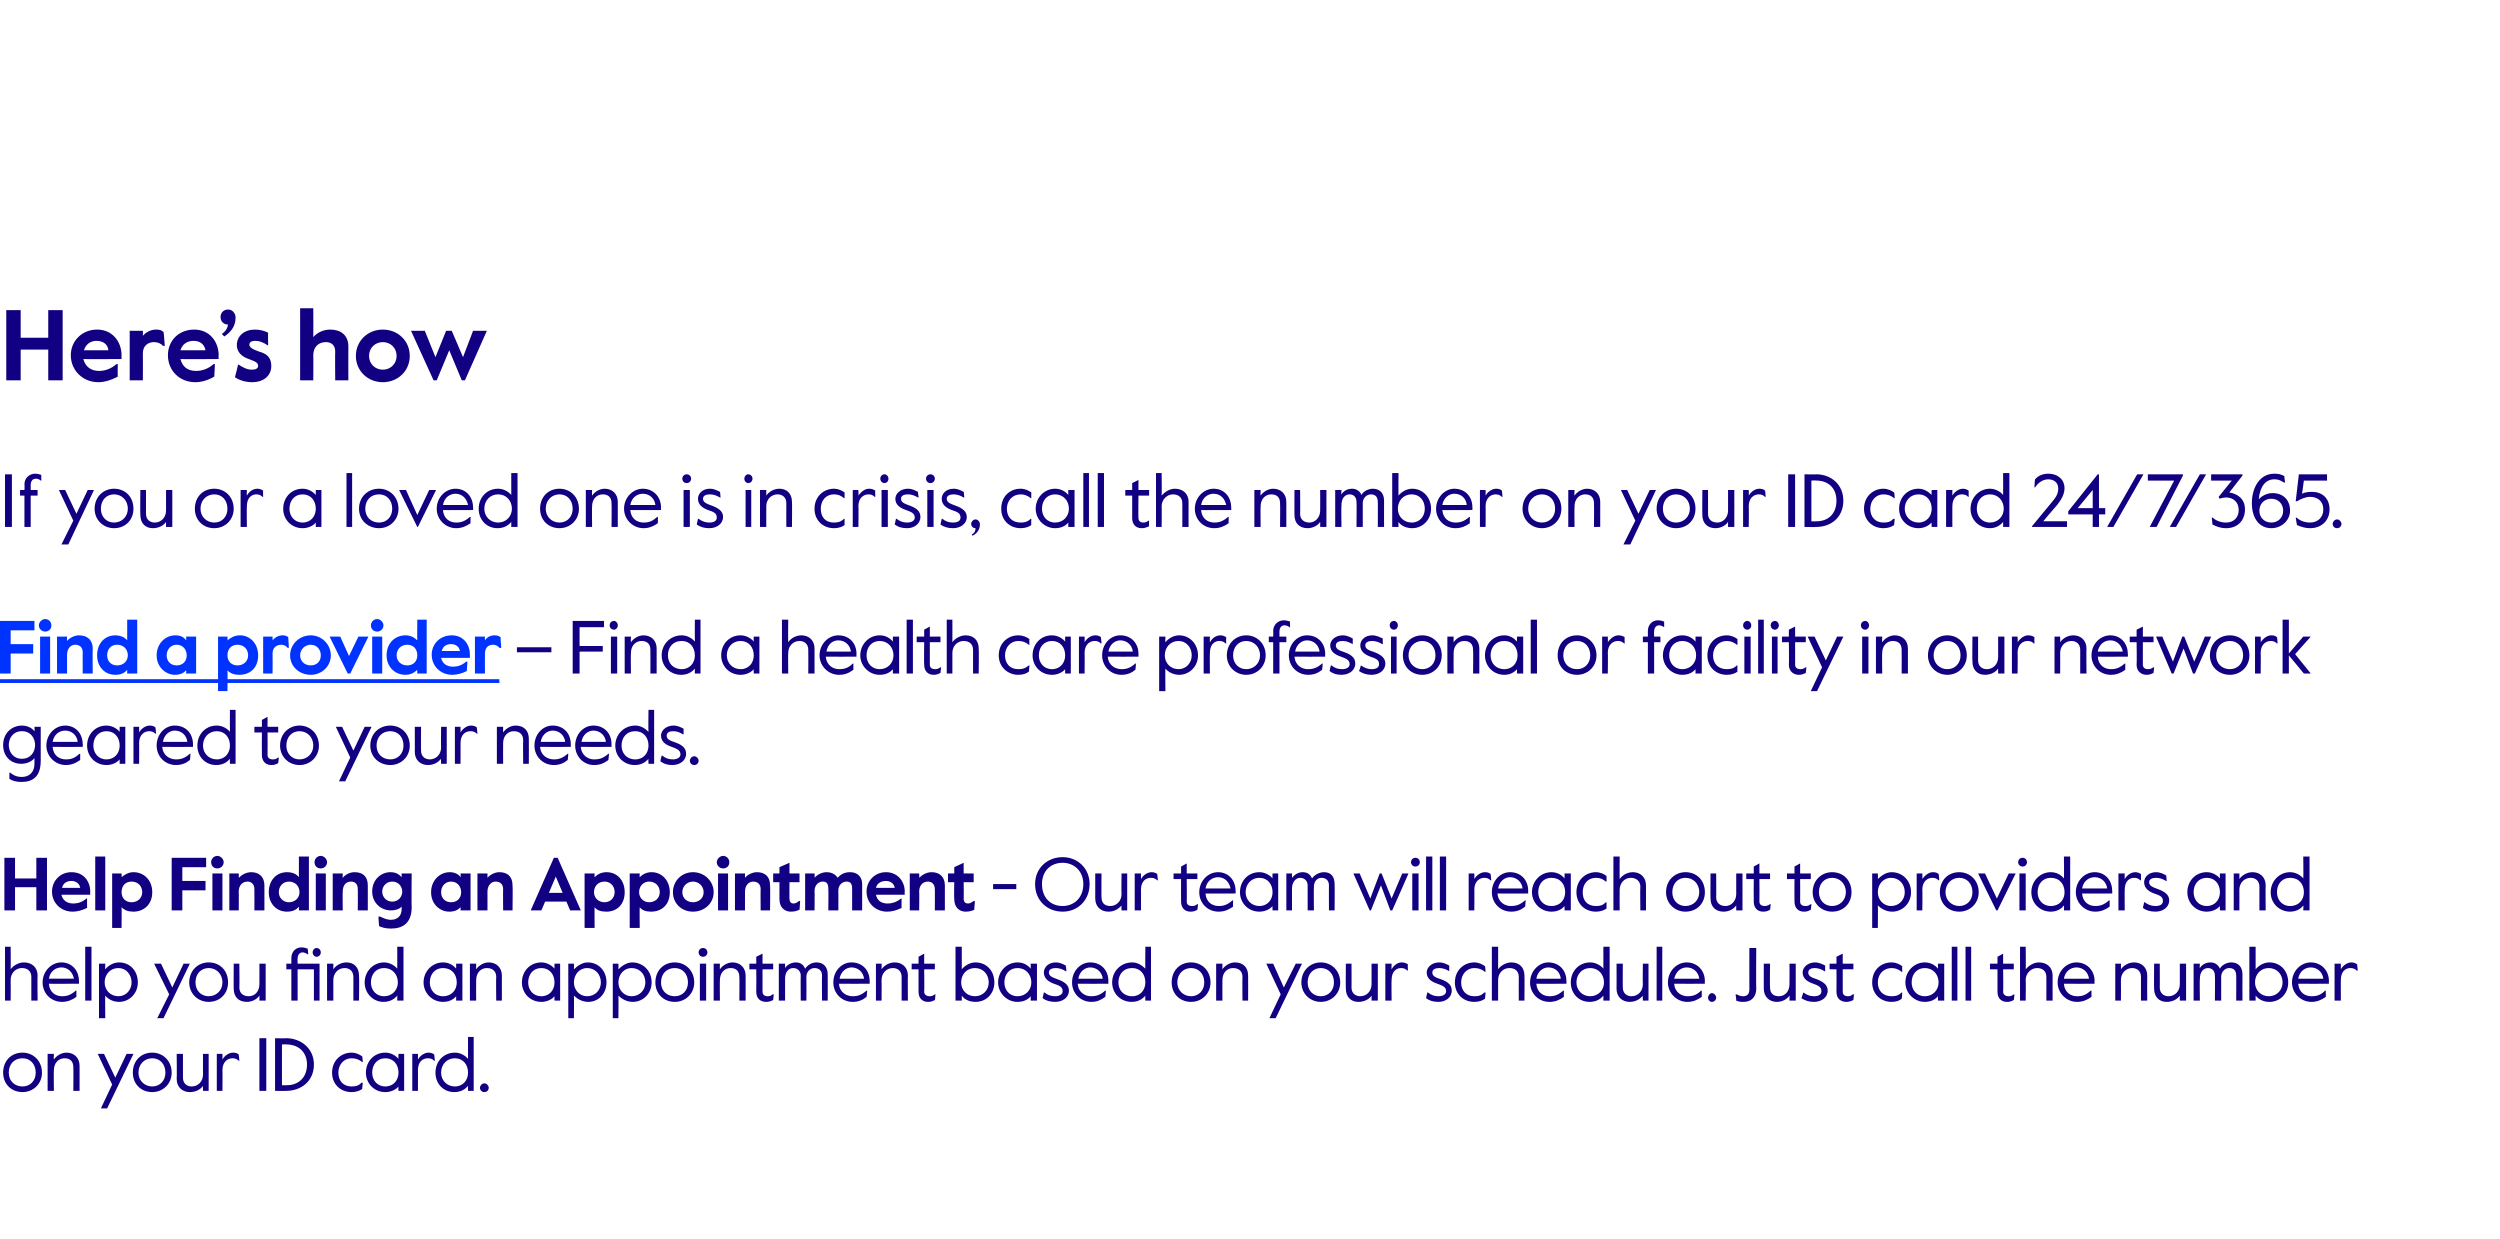
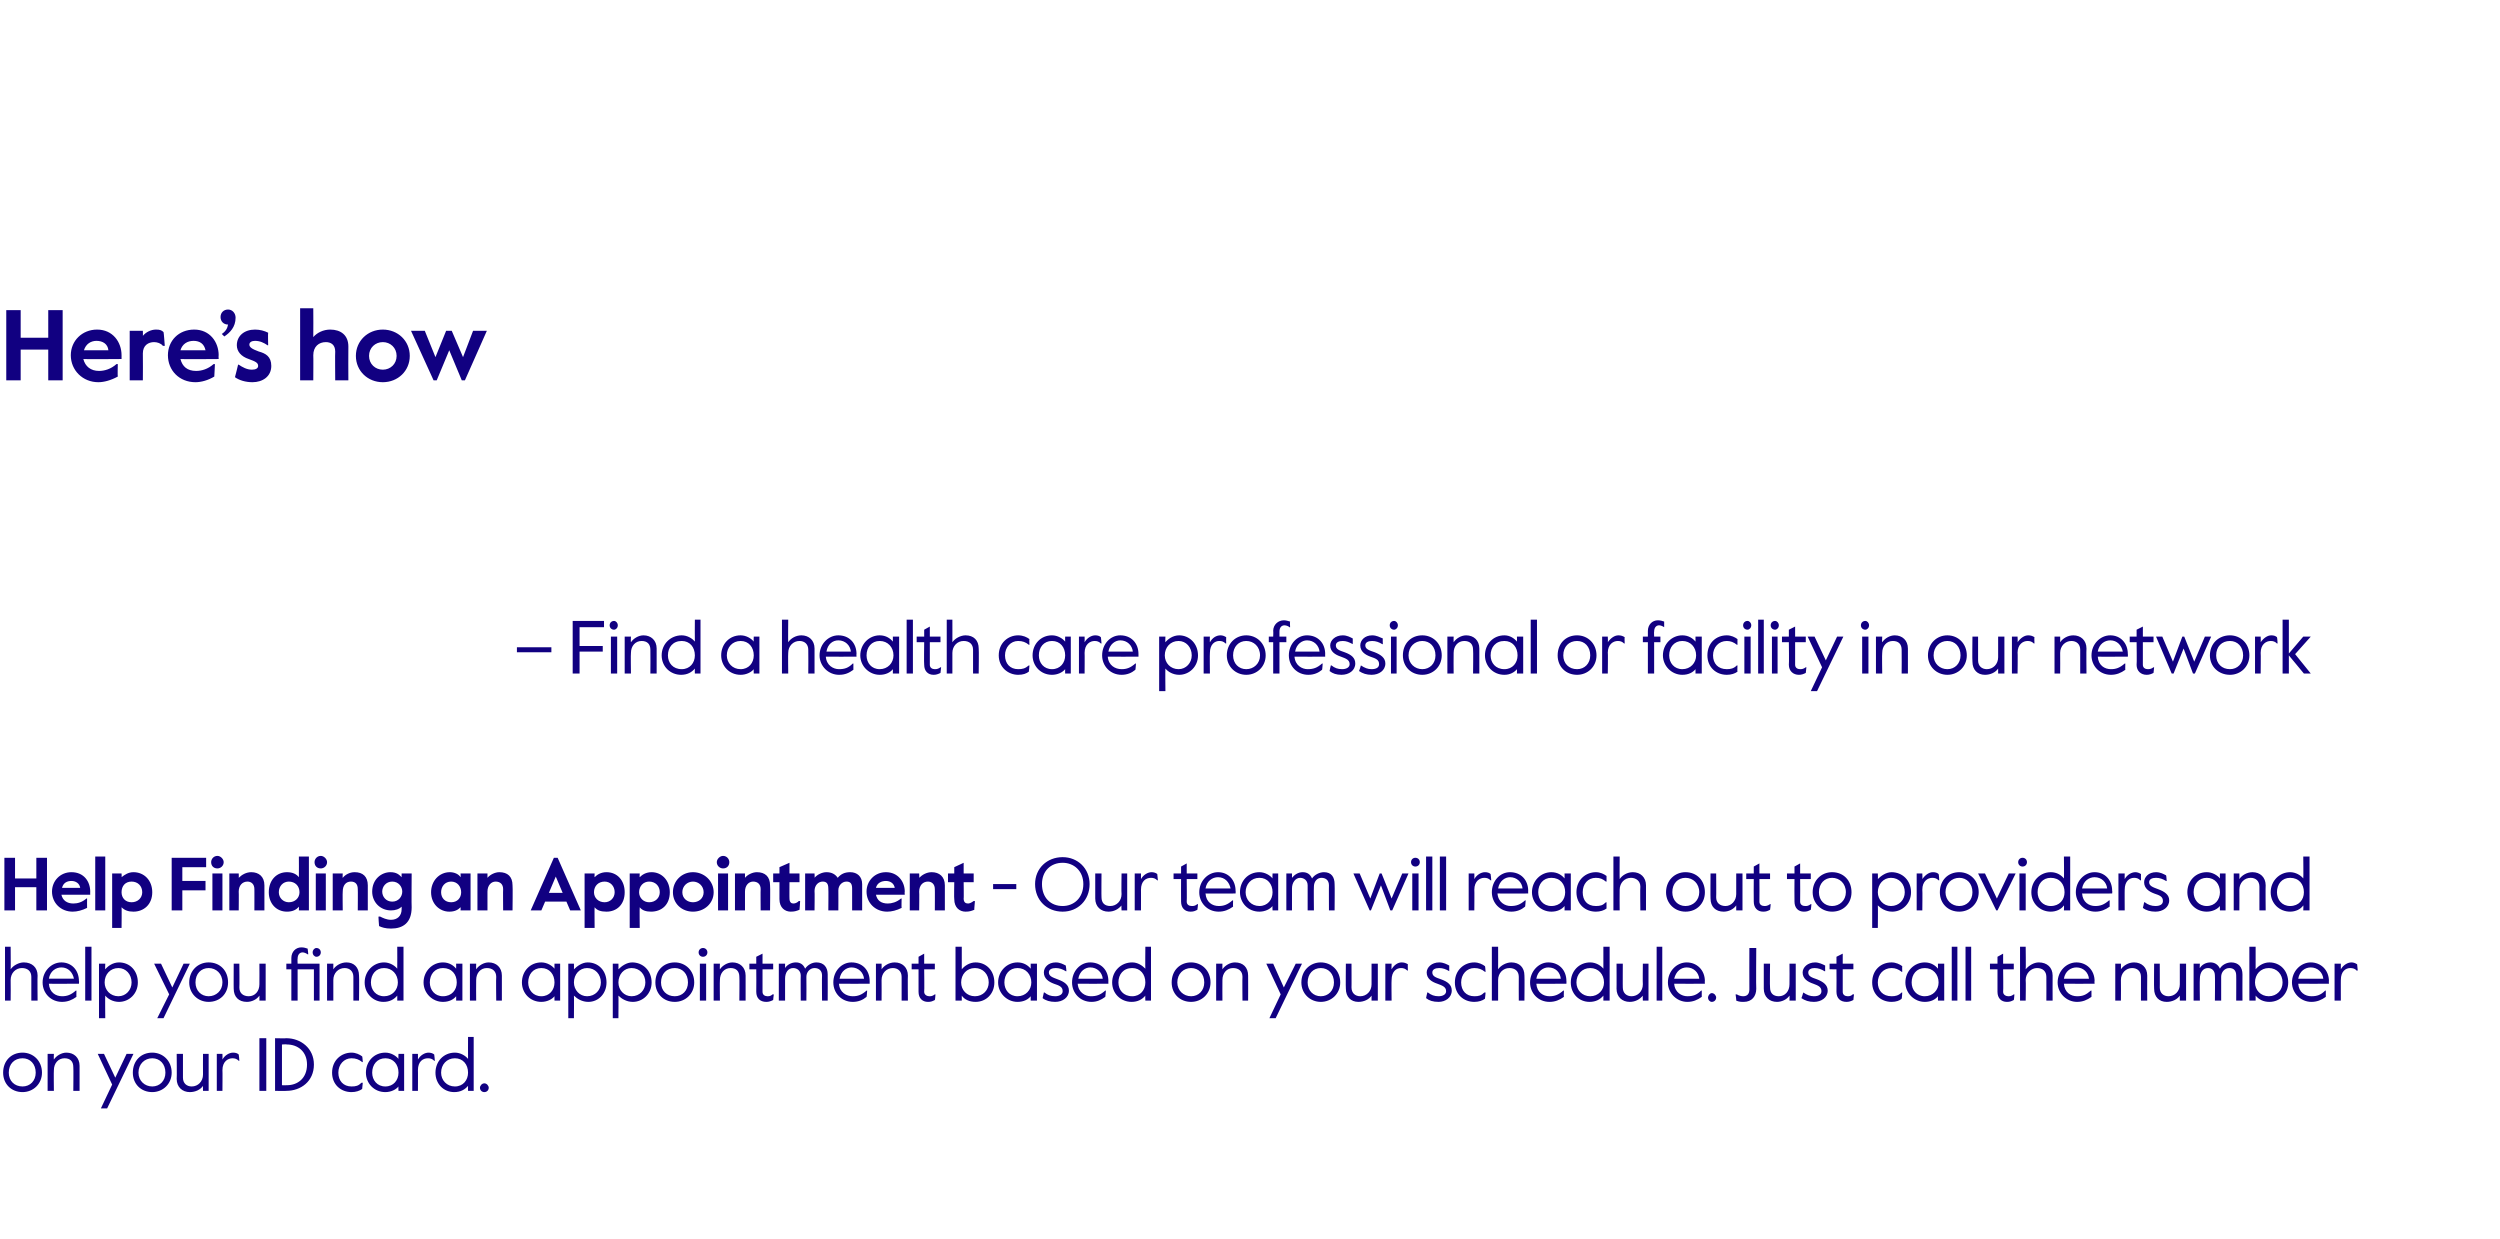
<svg xmlns="http://www.w3.org/2000/svg" xmlns:xlink="http://www.w3.org/1999/xlink" version="1.1" width="399px" height="197.7px" viewBox="0 -28 399 197.7" style="top:-28px">
  <desc>Here’s how If you or a loved one is in crisis, call the number on your ID card 24/7/365. ￼ – Find a health care profe...</desc>
  <defs />
  <g class="svg-textframe-underlines">
-     <rect class="svg-underline" x="0" y="80.4" width="79.7" height="0.6" style="fill:#0033ff;" />
-   </g>
+     </g>
  <g id="Polygon26616">
    <path d="m.5 143.2c0-1.9 1.3-3.2 3.1-3.2c1.7 0 3.1 1.3 3.1 3.2c0 1.8-1.4 3.1-3.1 3.1c-1.8 0-3.1-1.3-3.1-3.1zm5.2 0c0-1.4-.9-2.3-2.1-2.3c-1.3 0-2.2.9-2.2 2.3c0 1.3.9 2.2 2.2 2.2c1.2 0 2.1-.9 2.1-2.2zm1.9-3h1s-.04.9 0 .9c.4-.6 1.2-1.1 2-1.1c1.2 0 2.1.8 2.1 2.1v4h-1s.04-3.77 0-3.8c0-.9-.5-1.4-1.4-1.4c-1 0-1.7.8-1.7 1.9c-.04.04 0 3.3 0 3.3h-1v-5.9zm10.3 4.9l-2.3-4.9h1l1.8 3.8l1.8-3.8h1.1l-4.2 8.7h-1l1.8-3.8zm3.3-1.9c0-1.9 1.3-3.2 3.1-3.2c1.7 0 3.1 1.3 3.1 3.2c0 1.8-1.4 3.1-3.1 3.1c-1.8 0-3.1-1.3-3.1-3.1zm5.2 0c0-1.4-.9-2.3-2.1-2.3c-1.2 0-2.2.9-2.2 2.3c0 1.3 1 2.2 2.2 2.2c1.2 0 2.1-.9 2.1-2.2zm1.8 1c.04.03 0-4 0-4h1v3.8c0 .9.6 1.4 1.4 1.4c1 0 1.8-.8 1.8-1.9c-.02.01 0-3.3 0-3.3h.9v5.9h-.9s-.02-.85 0-.8c-.4.6-1.2 1-2.1 1c-1.2 0-2.1-.8-2.1-2.1zm6.4-4h.9s.03.88 0 .9c.4-.7 1.1-1.1 1.7-1.1c.4 0 .7.1.9.3c.03.02.1 1 .1 1h-.1c-.3-.3-.6-.4-1-.4c-.7 0-1.6.5-1.6 1.9c.03-.04 0 3.3 0 3.3h-.9v-5.9zm6.8-2.5h1.1v8.4h-1.1v-8.4zm2.5 0s1.84.04 1.8 0c2.3 0 4.4 1.6 4.4 4.2c0 2.7-2.1 4.2-4.4 4.2c.04.04-1.8 0-1.8 0v-8.4zm1.9 7.5c1.7 0 3.2-1.1 3.2-3.3c0-2.1-1.5-3.2-3.2-3.2c-.03-.05-.8 0-.8 0v6.5s.77.03.8 0zm7.2-2c0-2 1.5-3.2 3.1-3.2c.7 0 1.3.3 1.7.6c.04-.03.1.9.1.9c0 0-.13.03-.1 0c-.5-.4-1-.6-1.7-.6c-1.2 0-2.1 1-2.1 2.3c0 1.3.8 2.2 2.1 2.2c.7 0 1.1-.1 1.6-.6c.04.02.2 0 .2 0l-.1 1c-.4.3-1 .5-1.7.5c-1.7 0-3.1-1.2-3.1-3.1zm5.4 0c0-1.8 1.3-3.2 3.1-3.2c.9 0 1.7.5 2.1 1c-.04-.04 0-.8 0-.8h.9v5.9h-.9s-.04-.7 0-.7c-.4.5-1.2.9-2.1.9c-1.8 0-3.1-1.4-3.1-3.1zm5.2 0c0-1.3-.8-2.3-2.1-2.3c-1.3 0-2.1 1-2.1 2.3c0 1.2.8 2.2 2.1 2.2c1.3 0 2.1-1 2.1-2.2zm2.2-3h.9s.02.88 0 .9c.4-.7 1.1-1.1 1.7-1.1c.3 0 .7.1.9.3c.02.02.1 1 .1 1h-.1c-.3-.3-.6-.4-1-.4c-.8 0-1.6.5-1.6 1.9c.02-.04 0 3.3 0 3.3h-.9v-5.9zm3.7 3c0-1.8 1.3-3.2 3.1-3.2c.9 0 1.7.5 2.1 1c-.02-.01 0-3.5 0-3.5h.9v8.6h-.9s-.02-.76 0-.8c-.5.6-1.2 1-2.2 1c-1.7 0-3-1.3-3-3.1zm5.2 0c0-1.3-.8-2.3-2.1-2.3c-1.3 0-2.2 1-2.2 2.3c0 1.2.9 2.2 2.2 2.2c1.3 0 2.1-1 2.1-2.2zm1.9 2.4c0-.3.3-.7.7-.7c.4 0 .7.4.7.7c0 .4-.3.7-.7.7c-.4 0-.7-.3-.7-.7z" stroke="none" fill="#110081" />
  </g>
  <g id="Polygon26615">
    <path d="m.8 123.1h.9s.03 3.63 0 3.6c.4-.6 1.3-1.1 2.1-1.1c1.3 0 2.2.8 2.2 2.1c-.04.02 0 4 0 4h-1v-3.8c0-.9-.6-1.4-1.5-1.4c-1 0-1.8.8-1.8 1.9c.03.04 0 3.3 0 3.3h-.9v-8.6zm6 5.7c0-1.8 1.4-3.2 3-3.2c1.6 0 2.8 1.2 2.8 3c.04-.05 0 .4 0 .4c0 0-4.82.03-4.8 0c.1 1.4 1.1 2 2.1 2c.8 0 1.4-.2 2.2-.9h.1s-.02 1.03 0 1c-.7.5-1.4.8-2.3.8c-1.8 0-3.1-1.4-3.1-3.1zm5-.6c-.2-1-.9-1.8-2-1.8c-.9 0-1.8.6-2 1.8h4zm1.8-5.1h1v8.6h-1v-8.6zm2.2 2.7h1s-.04.9 0 .9c.4-.5 1.2-1.1 2.2-1.1c1.7 0 3 1.3 3 3.2c0 1.8-1.4 3.1-3 3.1c-1 0-1.8-.5-2.2-1c-.04-.02 0 3.6 0 3.6h-1v-8.7zm5.2 3c0-1.3-.9-2.3-2.1-2.3c-1.3 0-2.2 1-2.2 2.3c0 1.2.9 2.2 2.2 2.2c1.2 0 2.1-1 2.1-2.2zm6 1.9l-2.4-4.9h1.1l1.8 3.8l1.8-3.8h1l-4.2 8.7h-1l1.9-3.8zm3.2-1.9c0-1.9 1.4-3.2 3.1-3.2c1.8 0 3.1 1.3 3.1 3.2c0 1.8-1.3 3.1-3.1 3.1c-1.7 0-3.1-1.3-3.1-3.1zm5.3 0c0-1.4-1-2.3-2.2-2.3c-1.2 0-2.1.9-2.1 2.3c0 1.3.9 2.2 2.1 2.2c1.2 0 2.2-.9 2.2-2.2zm1.8 1c-.02.03 0-4 0-4h.9s.04 3.83 0 3.8c0 .9.6 1.4 1.5 1.4c1 0 1.7-.8 1.7-1.9c.02.01 0-3.3 0-3.3h1v5.9h-1s.02-.85 0-.8c-.4.6-1.2 1-2 1c-1.3 0-2.1-.8-2.1-2.1zm13.7 1.9h-.9v-5h-2.6v5h-1v-5h-.8v-.9h.8v-.9c0-1 .7-1.7 1.6-1.7c.4 0 .7.1 1 .2c.02.03.1.9.1.9c0 0-.14.05-.1 0c-.3-.2-.6-.3-.8-.3c-.5 0-.8.4-.8 1c-.04-.01 0 .8 0 .8h3.5v5.9zm-1.1-7.7c0-.4.3-.7.6-.7c.4 0 .7.3.7.7c0 .4-.3.7-.7.7c-.3 0-.6-.3-.6-.7zm2.3 1.8h1s.01.9 0 .9c.4-.6 1.2-1.1 2.1-1.1c1.2 0 2 .8 2 2.1c.05.02 0 4 0 4h-.9v-3.8c0-.9-.6-1.4-1.4-1.4c-1 0-1.8.8-1.8 1.9c.01.04 0 3.3 0 3.3h-1v-5.9zm6 3c0-1.8 1.4-3.2 3.1-3.2c.9 0 1.7.5 2.1 1c.02-.01 0-3.5 0-3.5h1v8.6h-1s.02-.76 0-.8c-.5.6-1.2 1-2.2 1c-1.6 0-3-1.3-3-3.1zm5.3 0c0-1.3-.9-2.3-2.2-2.3c-1.3 0-2.1 1-2.1 2.3c0 1.2.8 2.2 2.1 2.2c1.3 0 2.2-1 2.2-2.2zm4.1 0c0-1.8 1.4-3.2 3.1-3.2c1 0 1.7.5 2.1 1c.02-.04 0-.8 0-.8h1v5.9h-1s.02-.7 0-.7c-.4.5-1.1.9-2.1.9c-1.7 0-3.1-1.4-3.1-3.1zm5.3 0c0-1.3-.8-2.3-2.2-2.3c-1.3 0-2.1 1-2.1 2.3c0 1.2.8 2.2 2.1 2.2c1.4 0 2.2-1 2.2-2.2zm2.1-3h1s-.03.9 0 .9c.4-.6 1.2-1.1 2-1.1c1.2 0 2.1.8 2.1 2.1v4h-.9s-.05-3.77 0-3.8c0-.9-.6-1.4-1.5-1.4c-1 0-1.7.8-1.7 1.9c-.03.04 0 3.3 0 3.3h-1v-5.9zm8.3 3c0-1.8 1.3-3.2 3.1-3.2c.9 0 1.7.5 2.1 1c-.02-.04 0-.8 0-.8h.9v5.9h-.9s-.02-.7 0-.7c-.4.5-1.2.9-2.1.9c-1.8 0-3.1-1.4-3.1-3.1zm5.2 0c0-1.3-.8-2.3-2.1-2.3c-1.3 0-2.1 1-2.1 2.3c0 1.2.8 2.2 2.1 2.2c1.3 0 2.1-1 2.1-2.2zm2.2-3h.9s.03.9 0 .9c.5-.5 1.3-1.1 2.2-1.1c1.7 0 3 1.3 3 3.2c0 1.8-1.3 3.1-2.9 3.1c-1 0-1.8-.5-2.3-1c.03-.02 0 3.6 0 3.6h-.9v-8.7zm5.2 3c0-1.3-.9-2.3-2.2-2.3c-1.2 0-2.1 1-2.1 2.3c0 1.2.9 2.2 2.1 2.2c1.3 0 2.2-1 2.2-2.2zm1.9-3h.9s.03.9 0 .9c.5-.5 1.3-1.1 2.2-1.1c1.7 0 3.1 1.3 3.1 3.2c0 1.8-1.4 3.1-3 3.1c-1 0-1.8-.5-2.3-1c.03-.02 0 3.6 0 3.6h-.9v-8.7zm5.2 3c0-1.3-.9-2.3-2.2-2.3c-1.2 0-2.1 1-2.1 2.3c0 1.2.9 2.2 2.1 2.2c1.3 0 2.2-1 2.2-2.2zm1.6 0c0-1.9 1.3-3.2 3.1-3.2c1.7 0 3.1 1.3 3.1 3.2c0 1.8-1.4 3.1-3.1 3.1c-1.8 0-3.1-1.3-3.1-3.1zm5.2 0c0-1.4-.9-2.3-2.1-2.3c-1.3 0-2.2.9-2.2 2.3c0 1.3.9 2.2 2.2 2.2c1.2 0 2.1-.9 2.1-2.2zm1.7-4.8c0-.4.3-.7.7-.7c.4 0 .7.3.7.7c0 .4-.3.7-.7.7c-.4 0-.7-.3-.7-.7zm.2 1.8h1v5.9h-1v-5.9zm2.2 0h1s-.04.9 0 .9c.4-.6 1.2-1.1 2-1.1c1.2 0 2.1.8 2.1 2.1v4h-1s.04-3.77 0-3.8c0-.9-.5-1.4-1.4-1.4c-1 0-1.7.8-1.7 1.9c-.04.04 0 3.3 0 3.3h-1v-5.9zm6.8 4.5c.03-.01 0-3.6 0-3.6h-1.1v-.9h1.1v-1.1l1-.5v1.6h1.7v.9h-1.7s-.01 3.61 0 3.6c0 .5.4.7.8.7c.2 0 .5 0 .8-.3h.2s-.12.91-.1.9c-.4.2-.7.3-1.1.3c-1 0-1.6-.6-1.6-1.6zm3.6-4.5h1v.7c.3-.5 1-.9 1.7-.9c.7 0 1.2.3 1.5 1c.4-.6 1.1-1 1.8-1c1.2 0 1.8.8 1.8 1.9c.02.03 0 4.2 0 4.2h-.9s-.04-4.04 0-4c0-.8-.5-1.2-1.2-1.2c-.7 0-1.3.6-1.3 1.4c.03.05 0 3.8 0 3.8h-.9s-.03-4.03 0-4c0-.8-.6-1.2-1.2-1.2c-.8 0-1.3.7-1.3 1.7v3.5h-1v-5.9zm8.7 3c0-1.8 1.3-3.2 2.9-3.2c1.7 0 2.9 1.2 2.9 3v.4s-4.87.03-4.9 0c.1 1.4 1.2 2 2.2 2c.8 0 1.4-.2 2.2-.9h.1s-.07 1.03-.1 1c-.6.5-1.3.8-2.2.8c-1.8 0-3.1-1.4-3.1-3.1zm4.9-.6c-.1-1-.9-1.8-2-1.8c-.8 0-1.7.6-1.9 1.8h3.9zm1.9-2.4h.9s.02.9 0 .9c.4-.6 1.2-1.1 2.1-1.1c1.2 0 2.1.8 2.1 2.1c-.04.02 0 4 0 4h-1v-3.8c0-.9-.6-1.4-1.4-1.4c-1 0-1.8.8-1.8 1.9c.02.04 0 3.3 0 3.3h-.9v-5.9zm6.8 4.5c-.01-.01 0-3.6 0-3.6h-1.1v-.9h1.1v-1.1l.9-.5v1.6h1.7v.9h-1.7s.05 3.61 0 3.6c0 .5.5.7.8.7c.3 0 .5 0 .9-.3h.1s-.06.91-.1.9c-.4.2-.6.3-1.1.3c-.9 0-1.5-.6-1.5-1.6zm6.9.6v.8h-1v-8.6h1s-.01 3.58 0 3.6c.4-.5 1.2-1.1 2.2-1.1c1.7 0 3 1.3 3 3.2c0 1.8-1.3 3.1-3 3.1c-1 0-1.8-.4-2.2-1zm4.3-2.1c0-1.3-.9-2.3-2.2-2.3c-1.3 0-2.2 1-2.2 2.3c0 1.2.9 2.2 2.2 2.2c1.3 0 2.2-1 2.2-2.2zm1.5 0c0-1.8 1.4-3.2 3.1-3.2c1 0 1.7.5 2.1 1v-.8h1v5.9h-1v-.7c-.4.5-1.1.9-2.1.9c-1.7 0-3.1-1.4-3.1-3.1zm5.3 0c0-1.3-.9-2.3-2.2-2.3c-1.3 0-2.1 1-2.1 2.3c0 1.2.8 2.2 2.1 2.2c1.3 0 2.2-1 2.2-2.2zm1.8 2.5l.2-.9h.1c.5.4 1 .6 1.7.6c.7 0 1.2-.3 1.2-.8c0-.7-.5-.9-1.4-1.2c-.8-.3-1.6-.8-1.6-1.8c0-.8.7-1.6 1.9-1.6c.7 0 1.2.3 1.6.5c.03 0 .1.9.1.9c0 0-.11.04-.1 0c-.5-.3-1-.5-1.6-.5c-.6 0-1.1.2-1.1.7c0 .6.6.8 1.4 1.1c1.1.4 1.8.9 1.8 1.8c0 1.1-1 1.8-2.2 1.8c-.8 0-1.5-.2-2-.6zm4.7-2.5c0-1.8 1.3-3.2 2.9-3.2c1.7 0 2.9 1.2 2.9 3c-.02-.05 0 .4 0 .4c0 0-4.88.03-4.9 0c.1 1.4 1.2 2 2.1 2c.9 0 1.5-.2 2.3-.9h.1s-.08 1.03-.1 1c-.7.5-1.3.8-2.2.8c-1.8 0-3.1-1.4-3.1-3.1zm4.9-.6c-.1-1-.9-1.8-2-1.8c-.8 0-1.7.6-1.9 1.8h3.9zm1.5.6c0-1.8 1.4-3.2 3.2-3.2c.9 0 1.6.5 2.1 1c-.04-.01 0-3.5 0-3.5h.9v8.6h-.9s-.04-.76 0-.8c-.5.6-1.2 1-2.2 1c-1.7 0-3.1-1.3-3.1-3.1zm5.3 0c0-1.3-.8-2.3-2.1-2.3c-1.4 0-2.2 1-2.2 2.3c0 1.2.8 2.2 2.2 2.2c1.3 0 2.1-1 2.1-2.2zm4.2 0c0-1.9 1.3-3.2 3.1-3.2c1.7 0 3.1 1.3 3.1 3.2c0 1.8-1.4 3.1-3.1 3.1c-1.8 0-3.1-1.3-3.1-3.1zm5.2 0c0-1.4-.9-2.3-2.1-2.3c-1.2 0-2.2.9-2.2 2.3c0 1.3 1 2.2 2.2 2.2c1.2 0 2.1-.9 2.1-2.2zm1.9-3h1s-.02.9 0 .9c.4-.6 1.2-1.1 2-1.1c1.3 0 2.1.8 2.1 2.1c.02.02 0 4 0 4h-.9s-.04-3.77 0-3.8c0-.9-.6-1.4-1.5-1.4c-1 0-1.7.8-1.7 1.9c-.02.04 0 3.3 0 3.3h-1v-5.9zm10.3 4.9l-2.3-4.9h1.1l1.7 3.8l1.9-3.8h1l-4.2 8.7h-1l1.8-3.8zm3.3-1.9c0-1.9 1.4-3.2 3.1-3.2c1.7 0 3.1 1.3 3.1 3.2c0 1.8-1.4 3.1-3.1 3.1c-1.7 0-3.1-1.3-3.1-3.1zm5.2 0c0-1.4-.9-2.3-2.1-2.3c-1.2 0-2.1.9-2.1 2.3c0 1.3.9 2.2 2.1 2.2c1.2 0 2.1-.9 2.1-2.2zm1.9 1c-.04.03 0-4 0-4h.9s.02 3.83 0 3.8c0 .9.6 1.4 1.4 1.4c1 0 1.8-.8 1.8-1.9v-3.3h1v5.9h-1v-.8c-.4.6-1.2 1-2.1 1c-1.2 0-2-.8-2-2.1zm6.3-4h1s-.04.88 0 .9c.4-.7 1-1.1 1.6-1.1c.4 0 .7.1 1 .3c-.04.02 0 1 0 1h-.1c-.3-.3-.6-.4-1-.4c-.7 0-1.5.5-1.5 1.9c-.04-.04 0 3.3 0 3.3h-1v-5.9zm6.5 5.5c-.02.01.2-.9.2-.9h.1c.5.4 1 .6 1.7.6c.7 0 1.2-.3 1.2-.8c0-.7-.6-.9-1.4-1.2c-.9-.3-1.7-.8-1.7-1.8c0-.8.8-1.6 2-1.6c.7 0 1.2.3 1.6.5c.01 0 0 .9 0 .9c0 0-.04.04 0 0c-.5-.3-1-.5-1.6-.5c-.6 0-1.1.2-1.1.7c0 .6.5.8 1.4 1.1c1.1.4 1.7.9 1.7 1.8c0 1.1-1 1.8-2.1 1.8c-.9 0-1.5-.2-2-.6zm4.6-2.5c0-2 1.5-3.2 3.1-3.2c.7 0 1.3.3 1.7.6c.04-.03.1.9.1.9c0 0-.13.03-.1 0c-.5-.4-1-.6-1.7-.6c-1.2 0-2.1 1-2.1 2.3c0 1.3.8 2.2 2.1 2.2c.7 0 1.1-.1 1.6-.6c.05.02.2 0 .2 0c0 0-.08.98-.1 1c-.4.3-1 .5-1.7.5c-1.7 0-3.1-1.2-3.1-3.1zm5.9-5.7h1s.01 3.63 0 3.6c.4-.6 1.3-1.1 2.1-1.1c1.3 0 2.1.8 2.1 2.1c.04.02 0 4 0 4h-.9s-.02-3.77 0-3.8c0-.9-.6-1.4-1.5-1.4c-1 0-1.8.8-1.8 1.9c.01.04 0 3.3 0 3.3h-1v-8.6zm6.1 5.7c0-1.8 1.4-3.2 2.9-3.2c1.7 0 2.9 1.2 2.9 3c.02-.05 0 .4 0 .4c0 0-4.84.03-4.8 0c.1 1.4 1.1 2 2.1 2c.8 0 1.4-.2 2.2-.9h.1s-.04 1.03 0 1c-.7.5-1.4.8-2.3.8c-1.8 0-3.1-1.4-3.1-3.1zm4.9-.6c-.1-1-.8-1.8-2-1.8c-.8 0-1.7.6-1.9 1.8h3.9zm1.6.6c0-1.8 1.3-3.2 3.1-3.2c.9 0 1.7.5 2.1 1v-3.5h1v8.6h-1v-.8c-.5.6-1.2 1-2.2 1c-1.7 0-3-1.3-3-3.1zm5.3 0c0-1.3-.9-2.3-2.2-2.3c-1.3 0-2.2 1-2.2 2.3c0 1.2.9 2.2 2.2 2.2c1.3 0 2.2-1 2.2-2.2zm2 1c.02.03 0-4 0-4h1s-.02 3.83 0 3.8c0 .9.6 1.4 1.4 1.4c1 0 1.8-.8 1.8-1.9c-.04.01 0-3.3 0-3.3h.9v5.9h-.9s-.04-.85 0-.8c-.5.6-1.2 1-2.1 1c-1.2 0-2.1-.8-2.1-2.1zm6.4-6.7h.9v8.6h-.9v-8.6zm1.8 5.7c0-1.8 1.4-3.2 3-3.2c1.6 0 2.9 1.2 2.9 3c-.04-.05 0 .4 0 .4c0 0-4.9.03-4.9 0c.1 1.4 1.2 2 2.1 2c.9 0 1.5-.2 2.2-.9h.1v1c-.7.5-1.4.8-2.3.8c-1.7 0-3.1-1.4-3.1-3.1zm5-.6c-.1-1-.9-1.8-2-1.8c-.9 0-1.7.6-2 1.8h4zm1.4 3c0-.3.3-.7.6-.7c.4 0 .7.4.7.7c0 .4-.3.7-.7.7c-.3 0-.6-.3-.6-.7zm4.5.5c.05.04-.1-1-.1-1c0 0 .2.02.2 0c.3.2.7.3 1 .3c.6 0 1-.3 1-1.1c-.02-.02 0-6.6 0-6.6h1.1s-.05 6.46 0 6.5c0 1.2-.7 2.1-2 2.1c-.4 0-.7 0-1.2-.2zm4.4-1.9v-4h1s-.05 3.83 0 3.8c0 .9.5 1.4 1.4 1.4c1 0 1.7-.8 1.7-1.9c.03.01 0-3.3 0-3.3h1v5.9h-1s.03-.85 0-.8c-.4.6-1.2 1-2 1c-1.2 0-2.1-.8-2.1-2.1zm6 1.5c.04.01.3-.9.3-.9c0 0 .04 0 0 0c.6.4 1.1.6 1.7.6c.8 0 1.2-.3 1.2-.8c0-.7-.5-.9-1.3-1.2c-.9-.3-1.7-.8-1.7-1.8c0-.8.8-1.6 2-1.6c.6 0 1.2.3 1.6.5c-.03 0 0 .9 0 .9c0 0-.08.04-.1 0c-.5-.3-1-.5-1.6-.5c-.5 0-1 .2-1 .7c0 .6.5.8 1.4 1.1c1 .4 1.7.9 1.7 1.8c0 1.1-1 1.8-2.2 1.8c-.8 0-1.4-.2-2-.6zm5.6-1c.03-.01 0-3.6 0-3.6H292v-.9h1.1v-1.1l1-.5v1.6h1.7v.9h-1.7s-.01 3.61 0 3.6c0 .5.4.7.8.7c.2 0 .5 0 .8-.3h.2s-.12.91-.1.9c-.4.2-.7.3-1.1.3c-1 0-1.6-.6-1.6-1.6zm5.7-1.5c0-2 1.4-3.2 3.1-3.2c.7 0 1.3.3 1.7.6c-.03-.03 0 .9 0 .9c0 0-.1.03-.1 0c-.5-.4-1-.6-1.6-.6c-1.3 0-2.2 1-2.2 2.3c0 1.3.8 2.2 2.2 2.2c.6 0 1.1-.1 1.6-.6c-.03.02.1 0 .1 0c0 0-.05.98-.1 1c-.3.3-.9.5-1.6.5c-1.7 0-3.1-1.2-3.1-3.1zm5.3 0c0-1.8 1.4-3.2 3.1-3.2c1 0 1.7.5 2.1 1v-.8h1v5.9h-1v-.7c-.4.5-1.1.9-2.1.9c-1.7 0-3.1-1.4-3.1-3.1zm5.3 0c0-1.3-.9-2.3-2.2-2.3c-1.3 0-2.1 1-2.1 2.3c0 1.2.8 2.2 2.1 2.2c1.3 0 2.2-1 2.2-2.2zm2.1-5.7h.9v8.6h-.9v-8.6zm2.2 0h.9v8.6h-.9v-8.6zm5.1 7.2c-.01-.01 0-3.6 0-3.6h-1.2v-.9h1.2v-1.1l.9-.5v1.6h1.7v.9h-1.7s.05 3.61 0 3.6c0 .5.5.7.8.7c.3 0 .5 0 .9-.3h.1s-.06.91-.1.9c-.4.2-.6.3-1.1.3c-.9 0-1.5-.6-1.5-1.6zm3.6-7.2h.9s.05 3.63 0 3.6c.5-.6 1.3-1.1 2.1-1.1c1.3 0 2.2.8 2.2 2.1c-.02.02 0 4 0 4h-1s.02-3.77 0-3.8c0-.9-.6-1.4-1.5-1.4c-.9 0-1.8.8-1.8 1.9c.05.04 0 3.3 0 3.3h-.9v-8.6zm6 5.7c0-1.8 1.4-3.2 3-3.2c1.6 0 2.9 1.2 2.9 3c-.05-.05 0 .4 0 .4c0 0-4.91.03-4.9 0c.1 1.4 1.1 2 2.1 2c.9 0 1.4-.2 2.2-.9h.1v1c-.7.5-1.4.8-2.3.8c-1.7 0-3.1-1.4-3.1-3.1zm5-.6c-.1-1-.9-1.8-2-1.8c-.9 0-1.8.6-2 1.8h4zm4.2-2.4h.9s.03.9 0 .9c.4-.6 1.2-1.1 2.1-1.1c1.2 0 2.1.8 2.1 2.1c-.03.02 0 4 0 4h-1v-3.8c0-.9-.6-1.4-1.4-1.4c-1 0-1.8.8-1.8 1.9c.03.04 0 3.3 0 3.3h-.9v-5.9zm6.2 4c-.04.03 0-4 0-4h.9s.02 3.83 0 3.8c0 .9.6 1.4 1.4 1.4c1 0 1.8-.8 1.8-1.9v-3.3h1v5.9h-1v-.8c-.4.6-1.2 1-2.1 1c-1.2 0-2-.8-2-2.1zm6.3-4h1s-.05.75 0 .7c.3-.5.9-.9 1.7-.9c.6 0 1.2.3 1.5 1c.3-.6 1.1-1 1.8-1c1.2 0 1.8.8 1.8 1.9c-.02.03 0 4.2 0 4.2h-1s.02-4.04 0-4c0-.8-.4-1.2-1.1-1.2c-.7 0-1.3.6-1.3 1.4v3.8h-1s.04-4.03 0-4c0-.8-.5-1.2-1.1-1.2c-.8 0-1.3.7-1.3 1.7c-.05.05 0 3.5 0 3.5h-1v-5.9zm9.9 5.1v.8h-1v-8.6h1s.01 3.58 0 3.6c.4-.5 1.2-1.1 2.2-1.1c1.7 0 3 1.3 3 3.2c0 1.8-1.3 3.1-3 3.1c-1 0-1.7-.4-2.2-1zm4.3-2.1c0-1.3-.9-2.3-2.2-2.3c-1.3 0-2.2 1-2.2 2.3c0 1.2.9 2.2 2.2 2.2c1.3 0 2.2-1 2.2-2.2zm1.5 0c0-1.8 1.4-3.2 3-3.2c1.6 0 2.9 1.2 2.9 3c-.04-.05 0 .4 0 .4c0 0-4.9.03-4.9 0c.1 1.4 1.1 2 2.1 2c.9 0 1.5-.2 2.2-.9h.1v1c-.7.5-1.4.8-2.3.8c-1.7 0-3.1-1.4-3.1-3.1zm5-.6c-.1-1-.9-1.8-2-1.8c-.9 0-1.8.6-2 1.8h4zm1.8-2.4h1s-.01.88 0 .9c.4-.7 1.1-1.1 1.7-1.1c.3 0 .6.1.9.3c-.01.02.1 1 .1 1h-.2c-.2-.3-.6-.4-1-.4c-.7 0-1.5.5-1.5 1.9c-.01-.04 0 3.3 0 3.3h-1v-5.9z" stroke="none" fill="#110081" />
  </g>
  <g id="Polygon26614">
    <path d="m.7 108.9h1.7v3.3h3.4v-3.3h1.7v8.4H5.8v-3.7H2.4v3.7H.7v-8.4zm7.6 5.4c0-1.7 1.3-3.1 3.1-3.1c2 0 3 1.5 3 3.1c-.02.03 0 .5 0 .5H9.8c.2.9.9 1.4 1.9 1.4c.7 0 1.4-.2 2.1-.8h.1s-.02 1.49 0 1.5c-.8.4-1.6.6-2.3.6c-1.9 0-3.3-1.4-3.3-3.2zm4.5-.6c-.1-.7-.7-1.1-1.4-1.1c-.7 0-1.3.3-1.5 1.1h2.9zm2.4-5h1.6v8.6h-1.6v-8.6zm2.7 2.7h1.5s.04.64 0 .6c.5-.4 1.1-.8 1.9-.8c1.7 0 3 1.3 3 3.2c0 2-1.4 3.1-3 3.1c-.8 0-1.4-.2-1.9-.7c.04-.02 0 3.3 0 3.3h-1.5v-8.7zm4.8 3c0-1-.7-1.7-1.7-1.7c-1 0-1.6.7-1.6 1.7c0 .9.6 1.6 1.6 1.6c1 0 1.7-.7 1.7-1.6zm4.7-5.5h5.5v1.5h-3.8v2.2h3.7v1.5h-3.7v3.2h-1.7v-8.4zm6.3.7c0-.5.4-1 1-1c.5 0 1 .5 1 1c0 .6-.5 1-1 1c-.6 0-1-.4-1-1zm.2 1.8h1.6v5.9h-1.6v-5.9zm2.7 0h1.5s.03.75 0 .7c.5-.5 1.2-.9 2-.9c1.2 0 2.1.7 2.1 2.1v4h-1.6s.01-3.44 0-3.4c0-.8-.5-1.2-1.1-1.2c-.8 0-1.4.6-1.4 1.6c.03-.02 0 3 0 3h-1.5v-5.9zm6.3 3c0-2 1.3-3.2 2.9-3.2c.9 0 1.5.3 1.9.8c.02-.02 0-3.3 0-3.3h1.6v8.6h-1.6s.02-.58 0-.6c-.4.5-1 .8-1.9.8c-1.7 0-2.9-1.3-2.9-3.1zm4.9 0c0-1-.7-1.7-1.7-1.7c-.9 0-1.6.7-1.6 1.7c0 .9.7 1.6 1.6 1.6c1 0 1.7-.7 1.7-1.6zm2.4-4.8c0-.5.4-1 1-1c.5 0 1 .5 1 1c0 .6-.5 1-1 1c-.6 0-1-.4-1-1zm.2 1.8h1.6v5.9h-1.6v-5.9zm2.7 0h1.6s-.04.75 0 .7c.4-.5 1.1-.9 1.9-.9c1.3 0 2.1.7 2.1 2.1v4h-1.6s.03-3.44 0-3.4c0-.8-.4-1.2-1.1-1.2c-.8 0-1.3.6-1.3 1.6c-.04-.02 0 3 0 3h-1.6v-5.9zm7.4 8.4c-.03-.05-.1-1.5-.1-1.5c0 0 .32-.05.3 0c.4.2 1 .5 1.7.5c1 0 1.7-.6 1.7-1.7v-.4c-.4.4-1 .6-1.7.6c-1.7 0-3-1.3-3-3c0-2 1.5-3.1 2.9-3.1c1 0 1.4.4 1.8.8c-.02-.05 0-.6 0-.6h1.6s-.04 5.4 0 5.4c0 2.5-1.4 3.4-3.3 3.4c-.9 0-1.5-.2-1.9-.4zm3.7-5.5c0-.8-.6-1.6-1.6-1.6c-1 0-1.6.8-1.6 1.6c0 .8.6 1.6 1.6 1.6c1 0 1.6-.8 1.6-1.6zm4.6.1c0-1.8 1.3-3.2 3-3.2c.7 0 1.4.3 1.7.8c.04-.05 0-.6 0-.6h1.6v5.9h-1.6s.04-.5 0-.5c-.4.4-.9.7-1.8.7c-1.5 0-2.9-1.2-2.9-3.1zm4.8 0c0-.9-.6-1.7-1.6-1.7c-1 0-1.6.8-1.6 1.7c0 .9.6 1.6 1.6 1.6c1 0 1.6-.7 1.6-1.6zm2.6-3h1.6v.7c.4-.5 1.2-.9 1.9-.9c1.3 0 2.1.7 2.1 2.1c.05 0 0 4 0 4h-1.5s-.03-3.44 0-3.4c0-.8-.5-1.2-1.2-1.2c-.7 0-1.3.6-1.3 1.6v3h-1.6v-5.9zm12.2-2.5h.6l3.7 8.4H91l-.6-1.4H87l-.6 1.4h-1.7l3.7-8.4zm1.4 5.6l-1.1-2.6l-1.1 2.6h2.2zm3.5-3.1h1.6s-.03.64 0 .6c.4-.4 1-.8 1.9-.8c1.7 0 2.9 1.3 2.9 3.2c0 2-1.3 3.1-2.9 3.1c-.9 0-1.5-.2-1.9-.7c-.03-.02 0 3.3 0 3.3h-1.6v-8.7zm4.8 3c0-1-.7-1.7-1.6-1.7c-1 0-1.7.7-1.7 1.7c0 .9.7 1.6 1.7 1.6c.9 0 1.6-.7 1.6-1.6zm2.4-3h1.6s-.04.64 0 .6c.4-.4 1-.8 1.9-.8c1.6 0 2.9 1.3 2.9 3.2c0 2-1.3 3.1-3 3.1c-.8 0-1.4-.2-1.8-.7c-.04-.02 0 3.3 0 3.3h-1.6v-8.7zm4.8 3c0-1-.7-1.7-1.7-1.7c-.9 0-1.6.7-1.6 1.7c0 .9.7 1.6 1.6 1.6c1 0 1.7-.7 1.7-1.6zm2.1 0c0-1.8 1.4-3.2 3.2-3.2c1.8 0 3.3 1.4 3.3 3.2c0 1.8-1.5 3.1-3.3 3.1c-1.8 0-3.2-1.3-3.2-3.1zm4.9 0c0-1-.8-1.7-1.7-1.7c-.9 0-1.7.7-1.7 1.7c0 1 .8 1.6 1.7 1.6c.9 0 1.7-.6 1.7-1.6zm2.1-4.8c0-.5.5-1 1-1c.6 0 1 .5 1 1c0 .6-.4 1-1 1c-.5 0-1-.4-1-1zm.2 1.8h1.6v5.9h-1.6v-5.9zm2.7 0h1.6v.7c.4-.5 1.2-.9 1.9-.9c1.3 0 2.1.7 2.1 2.1c.05 0 0 4 0 4h-1.5s-.03-3.44 0-3.4c0-.8-.5-1.2-1.2-1.2c-.7 0-1.3.6-1.3 1.6v3h-1.6v-5.9zm7.1 4.1v-2.7h-1v-1.4h1v-1l1.6-.7v1.7h1.6v1.4H126s-.02 2.65 0 2.6c0 .6.3.8.6.8c.3 0 .6-.1.9-.4c.04.03.2 0 .2 0c0 0-.08 1.41-.1 1.4c-.5.2-.8.3-1.4.3c-.9 0-1.8-.6-1.8-2zm4.1-4.1h1.5s.04.75 0 .7c.4-.5 1.2-.9 1.9-.9c.8 0 1.4.3 1.8.9c.5-.6 1.1-.9 2-.9c1.1 0 1.9.7 1.9 1.9v4.2H136v-3.5c0-.8-.3-1.1-.9-1.1c-.7 0-1.3.6-1.3 1.4c.02.05 0 3.2 0 3.2h-1.6s.04-3.53 0-3.5c0-.8-.3-1.1-.9-1.1c-.7 0-1.3.6-1.3 1.5c.04.01 0 3.1 0 3.1h-1.5v-5.9zm9.8 2.9c0-1.7 1.3-3.1 3.1-3.1c1.9 0 3 1.5 3 3.1c-.04.03 0 .5 0 .5h-4.6c.2.9.8 1.4 1.9 1.4c.6 0 1.4-.2 2.1-.8h.1s-.04 1.49 0 1.5c-.8.4-1.6.6-2.3.6c-1.9 0-3.3-1.4-3.3-3.2zm4.5-.6c-.1-.7-.7-1.1-1.4-1.1c-.7 0-1.4.3-1.6 1.1h3zm2.4-2.3h1.5s.04.75 0 .7c.5-.5 1.2-.9 2-.9c1.2 0 2.1.7 2.1 2.1v4h-1.6s.02-3.44 0-3.4c0-.8-.5-1.2-1.1-1.2c-.8 0-1.4.6-1.4 1.6c.04-.02 0 3 0 3h-1.5v-5.9zm7.1 4.1c-.05.02 0-2.7 0-2.7h-1v-1.4h1v-1l1.5-.7v1.7h1.6v1.4h-1.6s.04 2.65 0 2.6c0 .6.3.8.7.8c.2 0 .5-.1.9-.4c0 .03.2 0 .2 0c0 0-.13 1.41-.1 1.4c-.5.2-.8.3-1.4.3c-.9 0-1.8-.6-1.8-2zm6.2-2.4h3.7v.8h-3.7v-.8zm6.7 0c0-2.5 1.9-4.3 4.4-4.3c2.4 0 4.3 1.8 4.3 4.3c0 2.6-1.9 4.4-4.3 4.4c-2.5 0-4.4-1.8-4.4-4.4zm7.7 0c0-2.1-1.5-3.4-3.3-3.4c-1.9 0-3.3 1.3-3.3 3.4c0 2.2 1.4 3.5 3.3 3.5c1.8 0 3.3-1.3 3.3-3.5zm1.9 2.3v-4h1s-.03 3.83 0 3.8c0 .9.5 1.4 1.4 1.4c1 0 1.8-.8 1.8-1.9c-.05.01 0-3.3 0-3.3h.9v5.9h-.9s-.05-.85 0-.8c-.5.6-1.2 1-2.1 1c-1.2 0-2.1-.8-2.1-2.1zm6.3-4h1s.01.88 0 .9c.4-.7 1.1-1.1 1.7-1.1c.3 0 .7.1.9.3l.1 1h-.1c-.3-.3-.6-.4-1-.4c-.8 0-1.6.5-1.6 1.9c.01-.04 0 3.3 0 3.3h-1v-5.9zm7.4 4.5c-.02-.01 0-3.6 0-3.6h-1.2v-.9h1.2v-1.1l.9-.5v1.6h1.7v.9h-1.7s.04 3.61 0 3.6c0 .5.4.7.8.7c.3 0 .5 0 .9-.3h.1s-.07.91-.1.9c-.4.2-.6.3-1.1.3c-.9 0-1.5-.6-1.5-1.6zm2.9-1.5c0-1.8 1.4-3.2 3-3.2c1.6 0 2.8 1.2 2.8 3c.03-.05 0 .4 0 .4c0 0-4.83.03-4.8 0c.1 1.4 1.1 2 2.1 2c.8 0 1.4-.2 2.2-.9h.1s-.03 1.03 0 1c-.7.5-1.4.8-2.3.8c-1.8 0-3.1-1.4-3.1-3.1zm5-.6c-.2-1-.9-1.8-2-1.8c-.9 0-1.8.6-2 1.8h4zm1.5.6c0-1.8 1.3-3.2 3.1-3.2c.9 0 1.7.5 2.1 1c-.04-.04 0-.8 0-.8h.9v5.9h-.9s-.04-.7 0-.7c-.4.5-1.2.9-2.1.9c-1.8 0-3.1-1.4-3.1-3.1zm5.2 0c0-1.3-.8-2.3-2.1-2.3c-1.3 0-2.2 1-2.2 2.3c0 1.2.9 2.2 2.2 2.2c1.3 0 2.1-1 2.1-2.2zm2.2-3h.9v.7c.4-.5 1-.9 1.7-.9c.7 0 1.2.3 1.5 1c.4-.6 1.2-1 1.9-1c1.2 0 1.7.8 1.7 1.9c.04.03 0 4.2 0 4.2h-.9s-.02-4.04 0-4c0-.8-.5-1.2-1.2-1.2c-.7 0-1.2.6-1.2 1.4c-.04.05 0 3.8 0 3.8h-1v-4c0-.8-.6-1.2-1.2-1.2c-.7 0-1.3.7-1.3 1.7v3.5h-.9v-5.9zm10.7 0h1l1.7 4l1.5-4h.3l1.6 4l1.7-4h1l-2.6 5.9h-.3l-1.5-4l-1.6 4h-.2l-2.6-5.9zm9.2-1.8c0-.4.3-.7.7-.7c.4 0 .7.3.7.7c0 .4-.3.7-.7.7c-.4 0-.7-.3-.7-.7zm.2 1.8h1v5.9h-1v-5.9zm2.2-2.7h1v8.6h-1v-8.6zm2.2 0h1v8.6h-1v-8.6zm4.6 2.7h.9s.03.88 0 .9c.4-.7 1.1-1.1 1.7-1.1c.4 0 .7.1.9.3c.03.02.1 1 .1 1h-.1c-.3-.3-.6-.4-1-.4c-.7 0-1.6.5-1.6 1.9c.03-.04 0 3.3 0 3.3h-.9v-5.9zm3.7 3c0-1.8 1.3-3.2 2.9-3.2c1.7 0 2.9 1.2 2.9 3c-.02-.05 0 .4 0 .4c0 0-4.88.03-4.9 0c.1 1.4 1.2 2 2.1 2c.9 0 1.5-.2 2.3-.9h.1s-.07 1.03-.1 1c-.6.5-1.3.8-2.2.8c-1.8 0-3.1-1.4-3.1-3.1zm4.9-.6c-.1-1-.9-1.8-2-1.8c-.8 0-1.7.6-1.9 1.8h3.9zm1.5.6c0-1.8 1.4-3.2 3.1-3.2c1 0 1.7.5 2.1 1c.02-.04 0-.8 0-.8h1v5.9h-1s.02-.7 0-.7c-.4.5-1.1.9-2.1.9c-1.7 0-3.1-1.4-3.1-3.1zm5.3 0c0-1.3-.8-2.3-2.2-2.3c-1.3 0-2.1 1-2.1 2.3c0 1.2.8 2.2 2.1 2.2c1.4 0 2.2-1 2.2-2.2zm1.8 0c0-2 1.5-3.2 3.1-3.2c.7 0 1.3.3 1.7.6c.01-.03 0 .9 0 .9c0 0-.06.03-.1 0c-.5-.4-.9-.6-1.6-.6c-1.3 0-2.1 1-2.1 2.3c0 1.3.7 2.2 2.1 2.2c.7 0 1.1-.1 1.6-.6c.01.02.1 0 .1 0v1c-.4.3-1 .5-1.7.5c-1.7 0-3.1-1.2-3.1-3.1zm5.9-5.7h1s-.03 3.63 0 3.6c.4-.6 1.2-1.1 2.1-1.1c1.2 0 2.1.8 2.1 2.1v4h-.9s-.05-3.77 0-3.8c0-.9-.7-1.4-1.5-1.4c-1 0-1.8.8-1.8 1.9c-.03.04 0 3.3 0 3.3h-1v-8.6zm8.4 5.7c0-1.9 1.4-3.2 3.1-3.2c1.8 0 3.1 1.3 3.1 3.2c0 1.8-1.3 3.1-3.1 3.1c-1.7 0-3.1-1.3-3.1-3.1zm5.3 0c0-1.4-1-2.3-2.2-2.3c-1.2 0-2.1.9-2.1 2.3c0 1.3.9 2.2 2.1 2.2c1.2 0 2.2-.9 2.2-2.2zm1.8 1c-.03.03 0-4 0-4h.9s.03 3.83 0 3.8c0 .9.6 1.4 1.5 1.4c.9 0 1.7-.8 1.7-1.9c.01.01 0-3.3 0-3.3h1v5.9h-1v-.8c-.4.6-1.2 1-2 1c-1.3 0-2.1-.8-2.1-2.1zm6.9.5c-.03-.01 0-3.6 0-3.6h-1.2v-.9h1.2v-1.1l.9-.5v1.6h1.7v.9h-1.7s.03 3.61 0 3.6c0 .5.4.7.8.7c.2 0 .5 0 .9-.3h.1s-.08.91-.1.9c-.4.2-.6.3-1.1.3c-.9 0-1.5-.6-1.5-1.6zm6.5 0c-.03-.01 0-3.6 0-3.6h-1.2v-.9h1.2v-1.1l.9-.5v1.6h1.7v.9h-1.7s.03 3.61 0 3.6c0 .5.4.7.8.7c.3 0 .5 0 .9-.3h.1s-.07.91-.1.9c-.4.2-.6.3-1.1.3c-.9 0-1.5-.6-1.5-1.6zm2.9-1.5c0-1.9 1.4-3.2 3.1-3.2c1.8 0 3.1 1.3 3.1 3.2c0 1.8-1.3 3.1-3.1 3.1c-1.7 0-3.1-1.3-3.1-3.1zm5.3 0c0-1.4-1-2.3-2.2-2.3c-1.2 0-2.1.9-2.1 2.3c0 1.3.9 2.2 2.1 2.2c1.2 0 2.2-.9 2.2-2.2zm4.2-3h.9s.04.9 0 .9c.5-.5 1.3-1.1 2.2-1.1c1.7 0 3.1 1.3 3.1 3.2c0 1.8-1.4 3.1-3 3.1c-1 0-1.8-.5-2.3-1c.04-.02 0 3.6 0 3.6h-.9v-8.7zm5.2 3c0-1.3-.9-2.3-2.2-2.3c-1.2 0-2.1 1-2.1 2.3c0 1.2.9 2.2 2.1 2.2c1.3 0 2.2-1 2.2-2.2zm1.9-3h.9s.04.88 0 .9c.5-.7 1.1-1.1 1.7-1.1c.4 0 .7.1.9.3c.05.02.1 1 .1 1h-.1c-.3-.3-.6-.4-1-.4c-.7 0-1.6.5-1.6 1.9c.04-.04 0 3.3 0 3.3h-.9v-5.9zm3.7 3c0-1.9 1.3-3.2 3.1-3.2c1.7 0 3.1 1.3 3.1 3.2c0 1.8-1.4 3.1-3.1 3.1c-1.8 0-3.1-1.3-3.1-3.1zm5.2 0c0-1.4-.9-2.3-2.1-2.3c-1.2 0-2.2.9-2.2 2.3c0 1.3 1 2.2 2.2 2.2c1.2 0 2.1-.9 2.1-2.2zm.9-3h1.1l1.9 4l1.9-4h1.1l-2.9 5.9h-.2l-2.9-5.9zm6.4-1.8c0-.4.3-.7.7-.7c.4 0 .7.3.7.7c0 .4-.3.7-.7.7c-.4 0-.7-.3-.7-.7zm.2 1.8h1v5.9h-1v-5.9zm1.9 3c0-1.8 1.4-3.2 3.1-3.2c1 0 1.7.5 2.1 1c.04-.01 0-3.5 0-3.5h1v8.6h-1s.04-.76 0-.8c-.4.6-1.2 1-2.1 1c-1.7 0-3.1-1.3-3.1-3.1zm5.3 0c0-1.3-.8-2.3-2.2-2.3c-1.3 0-2.1 1-2.1 2.3c0 1.2.8 2.2 2.1 2.2c1.4 0 2.2-1 2.2-2.2zm1.8 0c0-1.8 1.4-3.2 3-3.2c1.6 0 2.8 1.2 2.8 3c.04-.05 0 .4 0 .4c0 0-4.82.03-4.8 0c.1 1.4 1.1 2 2.1 2c.8 0 1.4-.2 2.2-.9h.1v1c-.7.5-1.4.8-2.3.8c-1.7 0-3.1-1.4-3.1-3.1zm5-.6c-.1-1-.9-1.8-2-1.8c-.9 0-1.8.6-2 1.8h4zm1.8-2.4h1s-.02.88 0 .9c.4-.7 1.1-1.1 1.7-1.1c.3 0 .6.1.9.3c-.02.02 0 1 0 1h-.1c-.3-.3-.6-.4-1-.4c-.7 0-1.5.5-1.5 1.9c-.02-.04 0 3.3 0 3.3h-1v-5.9zm3.9 5.5c.02.01.2-.9.2-.9h.1c.5.4 1.1.6 1.7.6c.8 0 1.2-.3 1.2-.8c0-.7-.5-.9-1.4-1.2c-.8-.3-1.6-.8-1.6-1.8c0-.8.7-1.6 1.9-1.6c.7 0 1.2.3 1.6.5c.05 0 .1.9.1.9c0 0-.1.04-.1 0c-.5-.3-1-.5-1.6-.5c-.6 0-1.1.2-1.1.7c0 .6.6.8 1.4 1.1c1.1.4 1.8.9 1.8 1.8c0 1.1-1 1.8-2.2 1.8c-.8 0-1.5-.2-2-.6zm7.1-2.5c0-1.8 1.3-3.2 3.1-3.2c.9 0 1.7.5 2.1 1c-.03-.04 0-.8 0-.8h.9v5.9h-.9s-.03-.7 0-.7c-.4.5-1.2.9-2.1.9c-1.8 0-3.1-1.4-3.1-3.1zm5.2 0c0-1.3-.8-2.3-2.1-2.3c-1.3 0-2.1 1-2.1 2.3c0 1.2.8 2.2 2.1 2.2c1.3 0 2.1-1 2.1-2.2zm2.2-3h.9s.02.9 0 .9c.4-.6 1.2-1.1 2.1-1.1c1.2 0 2.1.8 2.1 2.1c-.04.02 0 4 0 4h-1v-3.8c0-.9-.6-1.4-1.4-1.4c-1 0-1.8.8-1.8 1.9c.02.04 0 3.3 0 3.3h-.9v-5.9zm5.9 3c0-1.8 1.4-3.2 3.1-3.2c.9 0 1.7.5 2.1 1c.04-.01 0-3.5 0-3.5h1v8.6h-1s.04-.76 0-.8c-.4.6-1.2 1-2.1 1c-1.7 0-3.1-1.3-3.1-3.1zm5.3 0c0-1.3-.8-2.3-2.2-2.3c-1.3 0-2.1 1-2.1 2.3c0 1.2.8 2.2 2.1 2.2c1.4 0 2.2-1 2.2-2.2z" stroke="none" fill="#110081" />
  </g>
  <g id="Polygon26613">
-     <path d="m1.5 96.3v-1s.11.05.1 0c.5.4 1 .7 1.9.7c1.1 0 2-.7 2-2.1v-.9c-.5.6-1.3.9-2.1.9c-1.6 0-2.9-1.1-2.9-3c0-1.9 1.4-3.1 3-3.1c.9 0 1.6.4 2 .9c.04.05 0-.7 0-.7h1v5.4c0 2.5-1.2 3.4-3.1 3.4c-.8 0-1.5-.2-1.9-.5zm4.1-5.4c0-1.1-.7-2.2-2.1-2.2c-1.4 0-2.1 1.1-2.1 2.2c0 1.1.7 2.2 2.1 2.2c1.4 0 2.1-1.1 2.1-2.2zm1.8.1c0-1.8 1.4-3.2 3-3.2c1.6 0 2.8 1.2 2.8 3c.05-.05 0 .4 0 .4c0 0-4.81.03-4.8 0c.1 1.4 1.1 2 2.1 2c.9 0 1.4-.2 2.2-.9h.1v1c-.7.5-1.4.8-2.3.8c-1.7 0-3.1-1.4-3.1-3.1zm5-.6c-.1-1-.9-1.8-2-1.8c-.9 0-1.8.6-2 1.8h4zm1.5.6c0-1.8 1.3-3.2 3.1-3.2c.9 0 1.7.5 2.1 1c-.02-.04 0-.8 0-.8h.9v5.9h-.9s-.02-.7 0-.7c-.4.5-1.2.9-2.1.9c-1.8 0-3.1-1.4-3.1-3.1zm5.2 0c0-1.3-.8-2.3-2.1-2.3c-1.3 0-2.1 1-2.1 2.3c0 1.2.8 2.2 2.1 2.2c1.3 0 2.1-1 2.1-2.2zm2.2-3h.9s.03.88 0 .9c.4-.7 1.1-1.1 1.7-1.1c.4 0 .7.1.9.3c.04.02.1 1 .1 1h-.1c-.3-.3-.6-.4-1-.4c-.7 0-1.6.5-1.6 1.9c.03-.04 0 3.3 0 3.3h-.9V88zm3.7 3c0-1.8 1.3-3.2 2.9-3.2c1.7 0 2.9 1.2 2.9 3v.4s-4.87.03-4.9 0c.1 1.4 1.2 2 2.2 2c.8 0 1.4-.2 2.2-.9h.1s-.06 1.03-.1 1c-.6.5-1.3.8-2.2.8c-1.8 0-3.1-1.4-3.1-3.1zm4.9-.6c-.1-1-.9-1.8-2-1.8c-.8 0-1.7.6-1.9 1.8h3.9zm1.6.6c0-1.8 1.3-3.2 3.1-3.2c.9 0 1.7.5 2.1 1c-.03-.01 0-3.5 0-3.5h.9v8.6h-.9s-.03-.76 0-.8c-.5.6-1.2 1-2.2 1c-1.7 0-3-1.3-3-3.1zm5.2 0c0-1.3-.8-2.3-2.1-2.3c-1.3 0-2.2 1-2.2 2.3c0 1.2.9 2.2 2.2 2.2c1.3 0 2.1-1 2.1-2.2zm5.1 1.5c-.03-.01 0-3.6 0-3.6h-1.2v-.9h1.2v-1.1l.9-.5v1.6h1.7v.9h-1.7s.03 3.61 0 3.6c0 .5.4.7.8.7c.3 0 .5 0 .9-.3h.1s-.08.91-.1.9c-.4.2-.6.3-1.1.3c-.9 0-1.5-.6-1.5-1.6zm2.9-1.5c0-1.9 1.4-3.2 3.1-3.2c1.7 0 3.1 1.3 3.1 3.2c0 1.8-1.4 3.1-3.1 3.1c-1.7 0-3.1-1.3-3.1-3.1zm5.3 0c0-1.4-1-2.3-2.2-2.3c-1.2 0-2.1.9-2.1 2.3c0 1.3.9 2.2 2.1 2.2c1.2 0 2.2-.9 2.2-2.2zm5.9 1.9L53.6 88h1l1.8 3.8l1.8-3.8h1.1l-4.2 8.7h-1l1.8-3.8zm3.2-1.9c0-1.9 1.4-3.2 3.2-3.2c1.7 0 3.1 1.3 3.1 3.2c0 1.8-1.4 3.1-3.1 3.1c-1.8 0-3.2-1.3-3.2-3.1zm5.3 0c0-1.4-.9-2.3-2.1-2.3c-1.3 0-2.2.9-2.2 2.3c0 1.3.9 2.2 2.2 2.2c1.2 0 2.1-.9 2.1-2.2zm1.8 1c.02.03 0-4 0-4h1s-.03 3.83 0 3.8c0 .9.6 1.4 1.4 1.4c1 0 1.8-.8 1.8-1.9c-.04.01 0-3.3 0-3.3h.9v5.9h-.9s-.04-.85 0-.8c-.5.6-1.2 1-2.1 1c-1.2 0-2.1-.8-2.1-2.1zm6.4-4h.9s.01.88 0 .9c.4-.7 1.1-1.1 1.7-1.1c.3 0 .7.1.9.3l.1 1h-.1c-.3-.3-.6-.4-1-.4c-.8 0-1.6.5-1.6 1.9c.01-.04 0 3.3 0 3.3h-.9V88zm6.7 0h1s-.02.9 0 .9c.4-.6 1.2-1.1 2-1.1c1.3 0 2.1.8 2.1 2.1c.02.02 0 4 0 4h-.9s-.04-3.77 0-3.8c0-.9-.6-1.4-1.5-1.4c-1 0-1.7.8-1.7 1.9c-.02.04 0 3.3 0 3.3h-1V88zm6 3c0-1.8 1.3-3.2 2.9-3.2c1.7 0 2.9 1.2 2.9 3v.4s-4.87.03-4.9 0c.1 1.4 1.2 2 2.2 2c.8 0 1.4-.2 2.2-.9h.1s-.07 1.03-.1 1c-.6.5-1.3.8-2.2.8c-1.8 0-3.1-1.4-3.1-3.1zm4.9-.6c-.1-1-.9-1.8-2-1.8c-.8 0-1.7.6-1.9 1.8h3.9zm1.6.6c0-1.8 1.3-3.2 2.9-3.2c1.7 0 2.9 1.2 2.9 3c-.03-.05 0 .4 0 .4c0 0-4.89.03-4.9 0c.1 1.4 1.2 2 2.1 2c.9 0 1.5-.2 2.3-.9h.1s-.09 1.03-.1 1c-.7.5-1.3.8-2.3.8c-1.7 0-3-1.4-3-3.1zm4.9-.6c-.1-1-.9-1.8-2-1.8c-.8 0-1.7.6-1.9 1.8h3.9zm1.5.6c0-1.8 1.4-3.2 3.2-3.2c.9 0 1.6.5 2.1 1c-.05-.01 0-3.5 0-3.5h.9v8.6h-.9s-.05-.76 0-.8c-.5.6-1.2 1-2.2 1c-1.7 0-3.1-1.3-3.1-3.1zm5.3 0c0-1.3-.8-2.3-2.1-2.3c-1.4 0-2.2 1-2.2 2.3c0 1.2.8 2.2 2.2 2.2c1.3 0 2.1-1 2.1-2.2zm1.9 2.5c-.04.01.2-.9.2-.9h.1c.5.4 1 .6 1.7.6c.7 0 1.2-.3 1.2-.8c0-.7-.6-.9-1.4-1.2c-.9-.3-1.7-.8-1.7-1.8c0-.8.8-1.6 2-1.6c.7 0 1.2.3 1.6.5c-.01 0 0 .9 0 .9c0 0-.06.04-.1 0c-.5-.3-.9-.5-1.6-.5c-.5 0-1 .2-1 .7c0 .6.5.8 1.4 1.1c1.1.4 1.7.9 1.7 1.8c0 1.1-1 1.8-2.2 1.8c-.8 0-1.4-.2-1.9-.6zm4.7-.1c0-.3.3-.7.7-.7c.4 0 .7.4.7.7c0 .4-.3.7-.7.7c-.4 0-.7-.3-.7-.7z" stroke="none" fill="#110081" />
-   </g>
+     </g>
  <g id="Polygon26612">
    <path d="m82.5 75.3h5.5v.8h-5.5v-.8zm8.9-4.2h5v1h-3.9v3h3.7v.9h-3.7v3.5h-1.1v-8.4zm5.9.7c0-.4.3-.7.7-.7c.3 0 .6.3.6.7c0 .4-.3.7-.6.7c-.4 0-.7-.3-.7-.7zm.2 1.8h1v5.9h-1v-5.9zm2.2 0h1s-.05.9 0 .9c.4-.6 1.2-1.1 2-1.1c1.2 0 2.1.8 2.1 2.1v4h-1s.03-3.77 0-3.8c0-.9-.5-1.4-1.4-1.4c-1 0-1.7.8-1.7 1.9c-.05.04 0 3.3 0 3.3h-1v-5.9zm5.9 3c0-1.8 1.4-3.2 3.2-3.2c.9 0 1.7.5 2.1 1c-.03-.01 0-3.5 0-3.5h.9v8.6h-.9s-.03-.76 0-.8c-.5.6-1.2 1-2.2 1c-1.7 0-3.1-1.3-3.1-3.1zm5.3 0c0-1.3-.8-2.3-2.1-2.3c-1.4 0-2.2 1-2.2 2.3c0 1.2.8 2.2 2.2 2.2c1.3 0 2.1-1 2.1-2.2zm4.2 0c0-1.8 1.3-3.2 3.1-3.2c.9 0 1.7.5 2.1 1c-.04-.04 0-.8 0-.8h.9v5.9h-.9s-.04-.7 0-.7c-.4.5-1.2.9-2.1.9c-1.8 0-3.1-1.4-3.1-3.1zm5.2 0c0-1.3-.8-2.3-2.1-2.3c-1.3 0-2.2 1-2.2 2.3c0 1.2.9 2.2 2.2 2.2c1.3 0 2.1-1 2.1-2.2zm4.5-5.7h1s-.04 3.63 0 3.6c.4-.6 1.2-1.1 2.1-1.1c1.2 0 2.1.8 2.1 2.1v4h-1s.03-3.77 0-3.8c0-.9-.6-1.4-1.4-1.4c-1 0-1.8.8-1.8 1.9c-.04.04 0 3.3 0 3.3h-1v-8.6zm6 5.7c0-1.8 1.4-3.2 3-3.2c1.7 0 2.9 1.2 2.9 3c-.04-.05 0 .4 0 .4c0 0-4.9.03-4.9 0c.1 1.4 1.2 2 2.1 2c.9 0 1.5-.2 2.2-.9h.1v1c-.7.5-1.3.8-2.3.8c-1.7 0-3.1-1.4-3.1-3.1zm5-.6c-.1-1-.9-1.8-2-1.8c-.9 0-1.7.6-1.9 1.8h3.9zm1.5.6c0-1.8 1.4-3.2 3.1-3.2c1 0 1.7.5 2.1 1v-.8h1v5.9h-1v-.7c-.4.5-1.1.9-2.1.9c-1.7 0-3.1-1.4-3.1-3.1zm5.3 0c0-1.3-.9-2.3-2.2-2.3c-1.3 0-2.1 1-2.1 2.3c0 1.2.8 2.2 2.1 2.2c1.3 0 2.2-1 2.2-2.2zm2.1-5.7h1v8.6h-1v-8.6zm2.8 7.2c-.05-.01 0-3.6 0-3.6h-1.2v-.9h1.2v-1.1l.9-.5v1.6h1.7v.9h-1.7s.01 3.61 0 3.6c0 .5.4.7.8.7c.2 0 .5 0 .9-.3h.1l-.1.9c-.4.2-.7.3-1.1.3c-.9 0-1.5-.6-1.5-1.6zm3.6-7.2h.9s.01 3.63 0 3.6c.4-.6 1.3-1.1 2.1-1.1c1.3 0 2.1.8 2.1 2.1c.05.02 0 4 0 4h-.9v-3.8c0-.9-.6-1.4-1.5-1.4c-1 0-1.8.8-1.8 1.9c.01.04 0 3.3 0 3.3h-.9v-8.6zm8.3 5.7c0-2 1.5-3.2 3.1-3.2c.8 0 1.4.3 1.8.6c-.05-.03 0 .9 0 .9c0 0-.12.03-.1 0c-.5-.4-1-.6-1.7-.6c-1.2 0-2.1 1-2.1 2.3c0 1.3.8 2.2 2.1 2.2c.7 0 1.1-.1 1.7-.6c-.05.02.1 0 .1 0c0 0-.07.98-.1 1c-.4.3-.9.5-1.7.5c-1.6 0-3.1-1.2-3.1-3.1zm5.4 0c0-1.8 1.3-3.2 3.1-3.2c.9 0 1.7.5 2.1 1c-.02-.04 0-.8 0-.8h.9v5.9h-.9s-.02-.7 0-.7c-.4.5-1.2.9-2.1.9c-1.8 0-3.1-1.4-3.1-3.1zm5.2 0c0-1.3-.8-2.3-2.1-2.3c-1.3 0-2.1 1-2.1 2.3c0 1.2.8 2.2 2.1 2.2c1.3 0 2.1-1 2.1-2.2zm2.2-3h.9s.03.88 0 .9c.4-.7 1.1-1.1 1.7-1.1c.4 0 .7.1.9.3c.03.02.1 1 .1 1h-.1c-.3-.3-.6-.4-1-.4c-.7 0-1.6.5-1.6 1.9c.03-.04 0 3.3 0 3.3h-.9v-5.9zm3.7 3c0-1.8 1.3-3.2 2.9-3.2c1.7 0 2.9 1.2 2.9 3v.4s-4.87.03-4.9 0c.1 1.4 1.2 2 2.2 2c.8 0 1.4-.2 2.2-.9h.1s-.07 1.03-.1 1c-.6.5-1.3.8-2.2.8c-1.8 0-3.1-1.4-3.1-3.1zm4.9-.6c-.1-1-.9-1.8-2-1.8c-.8 0-1.7.6-1.9 1.8h3.9zm4.2-2.4h1s-.04.9 0 .9c.4-.5 1.2-1.1 2.2-1.1c1.6 0 3 1.3 3 3.2c0 1.8-1.4 3.1-3 3.1c-1 0-1.8-.5-2.2-1c-.04-.02 0 3.6 0 3.6h-1v-8.7zm5.2 3c0-1.3-.9-2.3-2.1-2.3c-1.3 0-2.2 1-2.2 2.3c0 1.2.9 2.2 2.2 2.2c1.2 0 2.1-1 2.1-2.2zm1.9-3h1s-.04.88 0 .9c.4-.7 1-1.1 1.7-1.1c.3 0 .6.1.9.3c-.03.02 0 1 0 1h-.1c-.3-.3-.6-.4-1-.4c-.7 0-1.5.5-1.5 1.9c-.04-.04 0 3.3 0 3.3h-1v-5.9zm3.7 3c0-1.9 1.4-3.2 3.1-3.2c1.7 0 3.1 1.3 3.1 3.2c0 1.8-1.4 3.1-3.1 3.1c-1.7 0-3.1-1.3-3.1-3.1zm5.3 0c0-1.4-1-2.3-2.2-2.3c-1.2 0-2.1.9-2.1 2.3c0 1.3.9 2.2 2.1 2.2c1.2 0 2.2-.9 2.2-2.2zm2.1-2.1h-.7v-.9h.7s.04-.87 0-.9c0-1 .8-1.7 1.7-1.7c.4 0 .6.1 1 .2c-.05.03 0 .9 0 .9c0 0-.11.05-.1 0c-.2-.2-.6-.3-.8-.3c-.5 0-.8.4-.8 1v.8h1.1v.9h-1.1v5h-1v-5zm2.5 2.1c0-1.8 1.3-3.2 2.9-3.2c1.7 0 2.9 1.2 2.9 3c-.02-.05 0 .4 0 .4c0 0-4.88.03-4.9 0c.1 1.4 1.2 2 2.1 2c.9 0 1.5-.2 2.3-.9h.1s-.07 1.03-.1 1c-.6.5-1.3.8-2.2.8c-1.8 0-3.1-1.4-3.1-3.1zm4.9-.6c-.1-1-.9-1.8-2-1.8c-.8 0-1.7.6-1.9 1.8h3.9zm1.6 3.1c-.03.01.2-.9.2-.9h.1c.5.4 1 .6 1.7.6c.7 0 1.2-.3 1.2-.8c0-.7-.6-.9-1.4-1.2c-.9-.3-1.7-.8-1.7-1.8c0-.8.8-1.6 2-1.6c.7 0 1.2.3 1.6.5v.9s-.05.04 0 0c-.6-.3-1-.5-1.6-.5c-.6 0-1.1.2-1.1.7c0 .6.5.8 1.4 1.1c1.1.4 1.7.9 1.7 1.8c0 1.1-1 1.8-2.2 1.8c-.8 0-1.4-.2-1.9-.6zm4.7 0c.03.01.3-.9.3-.9c0 0 .03 0 0 0c.6.4 1.1.6 1.7.6c.8 0 1.2-.3 1.2-.8c0-.7-.5-.9-1.4-1.2c-.8-.3-1.6-.8-1.6-1.8c0-.8.7-1.6 1.9-1.6c.7 0 1.2.3 1.7.5c-.04 0 0 .9 0 .9c0 0-.09.04-.1 0c-.5-.3-1-.5-1.6-.5c-.6 0-1.1.2-1.1.7c0 .6.6.8 1.5 1.1c1 .4 1.7.9 1.7 1.8c0 1.1-1 1.8-2.2 1.8c-.8 0-1.4-.2-2-.6zm4.9-7.3c0-.4.3-.7.7-.7c.3 0 .6.3.6.7c0 .4-.3.7-.6.7c-.4 0-.7-.3-.7-.7zm.2 1.8h.9v5.9h-.9v-5.9zm1.9 3c0-1.9 1.3-3.2 3.1-3.2c1.7 0 3.1 1.3 3.1 3.2c0 1.8-1.4 3.1-3.1 3.1c-1.8 0-3.1-1.3-3.1-3.1zm5.2 0c0-1.4-.9-2.3-2.1-2.3c-1.2 0-2.2.9-2.2 2.3c0 1.3 1 2.2 2.2 2.2c1.2 0 2.1-.9 2.1-2.2zm1.9-3h1s-.03.9 0 .9c.4-.6 1.2-1.1 2-1.1c1.2 0 2.1.8 2.1 2.1v4h-1s.05-3.77 0-3.8c0-.9-.5-1.4-1.4-1.4c-1 0-1.7.8-1.7 1.9c-.03.04 0 3.3 0 3.3h-1v-5.9zm6 3c0-1.8 1.3-3.2 3.1-3.2c.9 0 1.6.5 2 1c.03-.04 0-.8 0-.8h1v5.9h-1s.03-.7 0-.7c-.4.5-1.1.9-2 .9c-1.8 0-3.1-1.4-3.1-3.1zm5.2 0c0-1.3-.8-2.3-2.1-2.3c-1.4 0-2.2 1-2.2 2.3c0 1.2.8 2.2 2.2 2.2c1.3 0 2.1-1 2.1-2.2zm2.1-5.7h1v8.6h-1v-8.6zm4.3 5.7c0-1.9 1.3-3.2 3.1-3.2c1.7 0 3.1 1.3 3.1 3.2c0 1.8-1.4 3.1-3.1 3.1c-1.8 0-3.1-1.3-3.1-3.1zm5.2 0c0-1.4-.9-2.3-2.1-2.3c-1.3 0-2.2.9-2.2 2.3c0 1.3.9 2.2 2.2 2.2c1.2 0 2.1-.9 2.1-2.2zm1.9-3h.9s.05.88 0 .9c.5-.7 1.1-1.1 1.7-1.1c.4 0 .7.1 1 .3c-.05.02 0 1 0 1h-.1c-.3-.3-.6-.4-1-.4c-.7 0-1.6.5-1.6 1.9c.05-.04 0 3.3 0 3.3h-.9v-5.9zm7.3.9h-.8v-.9h.8v-.9c0-1 .7-1.7 1.6-1.7c.4 0 .7.1 1 .2c.01.03 0 .9 0 .9c0 0-.05.05 0 0c-.3-.2-.6-.3-.8-.3c-.5 0-.8.4-.8 1c-.04-.01 0 .8 0 .8h1v.9h-1v5h-1v-5zm2.4 2.1c0-1.8 1.4-3.2 3.1-3.2c1 0 1.7.5 2.1 1v-.8h1v5.9h-1v-.7c-.4.5-1.1.9-2.1.9c-1.7 0-3.1-1.4-3.1-3.1zm5.3 0c0-1.3-.9-2.3-2.2-2.3c-1.3 0-2.1 1-2.1 2.3c0 1.2.8 2.2 2.1 2.2c1.3 0 2.2-1 2.2-2.2zm1.8 0c0-2 1.4-3.2 3.1-3.2c.7 0 1.3.3 1.7.6c-.01-.03 0 .9 0 .9c0 0-.08.03-.1 0c-.5-.4-1-.6-1.6-.6c-1.3 0-2.2 1-2.2 2.3c0 1.3.8 2.2 2.2 2.2c.6 0 1.1-.1 1.6-.6c-.01.02.1 0 .1 0c0 0-.04.98 0 1c-.4.3-1 .5-1.7.5c-1.7 0-3.1-1.2-3.1-3.1zm5.7-4.8c0-.4.3-.7.7-.7c.3 0 .6.3.6.7c0 .4-.3.7-.6.7c-.4 0-.7-.3-.7-.7zm.2 1.8h1v5.9h-1v-5.9zm2.2-2.7h.9v8.6h-.9v-8.6zm2 .9c0-.4.3-.7.7-.7c.3 0 .6.3.6.7c0 .4-.3.7-.6.7c-.4 0-.7-.3-.7-.7zm.2 1.8h.9v5.9h-.9v-5.9zm2.7 4.5c.05-.01 0-3.6 0-3.6h-1.1v-.9h1.1v-1.1l1-.5v1.6h1.7v.9h-1.7v3.6c0 .5.4.7.8.7c.2 0 .5 0 .9-.3h.1l-.1.9c-.4.2-.7.3-1.1.3c-.9 0-1.6-.6-1.6-1.6zm5.3.4l-2.3-4.9h1.1l1.8 3.8l1.8-3.8h1l-4.2 8.7h-1l1.8-3.8zm6.2-6.7c0-.4.3-.7.7-.7c.3 0 .6.3.6.7c0 .4-.3.7-.6.7c-.4 0-.7-.3-.7-.7zm.2 1.8h1v5.9h-1v-5.9zm2.2 0h1s-.05.9 0 .9c.4-.6 1.2-1.1 2-1.1c1.2 0 2.1.8 2.1 2.1v4h-1s.03-3.77 0-3.8c0-.9-.5-1.4-1.4-1.4c-1 0-1.7.8-1.7 1.9c-.05.04 0 3.3 0 3.3h-1v-5.9zm8.3 3c0-1.9 1.4-3.2 3.1-3.2c1.7 0 3.1 1.3 3.1 3.2c0 1.8-1.4 3.1-3.1 3.1c-1.7 0-3.1-1.3-3.1-3.1zm5.2 0c0-1.4-.9-2.3-2.1-2.3c-1.2 0-2.2.9-2.2 2.3c0 1.3 1 2.2 2.2 2.2c1.2 0 2.1-.9 2.1-2.2zm1.9 1c-.05.03 0-4 0-4h.9v3.8c0 .9.6 1.4 1.4 1.4c1 0 1.8-.8 1.8-1.9c-.01.01 0-3.3 0-3.3h1v5.9h-1v-.8c-.4.6-1.2 1-2.1 1c-1.2 0-2-.8-2-2.1zm6.3-4h.9s.05.88 0 .9c.5-.7 1.1-1.1 1.7-1.1c.4 0 .7.1 1 .3c-.05.02 0 1 0 1h-.1c-.3-.3-.6-.4-1-.4c-.7 0-1.6.5-1.6 1.9c.05-.04 0 3.3 0 3.3h-.9v-5.9zm6.8 0h.9s.02.9 0 .9c.4-.6 1.2-1.1 2.1-1.1c1.2 0 2.1.8 2.1 2.1c-.04.02 0 4 0 4h-1v-3.8c0-.9-.6-1.4-1.4-1.4c-1 0-1.8.8-1.8 1.9c.02.04 0 3.3 0 3.3h-.9v-5.9zm5.9 3c0-1.8 1.4-3.2 3-3.2c1.6 0 2.8 1.2 2.8 3c.03-.05 0 .4 0 .4c0 0-4.83.03-4.8 0c.1 1.4 1.1 2 2.1 2c.8 0 1.4-.2 2.2-.9h.1s-.03 1.03 0 1c-.7.5-1.4.8-2.3.8c-1.8 0-3.1-1.4-3.1-3.1zm5-.6c-.2-1-.9-1.8-2-1.8c-.9 0-1.8.6-2 1.8h4zm2.2 2.1c.05-.01 0-3.6 0-3.6h-1.1v-.9h1.1v-1.1l1-.5v1.6h1.7v.9H342v3.6c0 .5.4.7.8.7c.2 0 .5 0 .9-.3h.1l-.1.9c-.4.2-.7.3-1.1.3c-.9 0-1.6-.6-1.6-1.6zm3.1-4.5h1l1.7 4l1.5-4h.3l1.6 4l1.7-4h1l-2.6 5.9h-.3l-1.5-4l-1.6 4h-.3l-2.5-5.9zm8.6 3c0-1.9 1.4-3.2 3.2-3.2c1.7 0 3.1 1.3 3.1 3.2c0 1.8-1.4 3.1-3.1 3.1c-1.8 0-3.2-1.3-3.2-3.1zm5.3 0c0-1.4-.9-2.3-2.1-2.3c-1.3 0-2.2.9-2.2 2.3c0 1.3.9 2.2 2.2 2.2c1.2 0 2.1-.9 2.1-2.2zm1.9-3h.9s.04.88 0 .9c.5-.7 1.1-1.1 1.7-1.1c.4 0 .7.1.9.3c.05.02.1 1 .1 1h-.1c-.3-.3-.6-.4-1-.4c-.7 0-1.6.5-1.6 1.9c.04-.04 0 3.3 0 3.3h-.9v-5.9zm4.4-2.7h1v5.4l2.3-2.7h1.2l-2.5 2.8l2.5 3.1h-1.1l-2.4-2.9v2.9h-1v-8.6z" stroke="none" fill="#110081" />
  </g>
  <g id="Polygon26610">
-     <path d="m.8 47.7h1.1v8.4H.8v-8.4zm3.1 3.4h-.7v-.9h.7s.05-.87 0-.9c0-1 .8-1.7 1.7-1.7c.4 0 .7.1 1 .2c-.04.03 0 .9 0 .9c0 0-.1.05-.1 0c-.2-.2-.5-.3-.8-.3c-.5 0-.8.4-.8 1v.8h1.1v.9H4.9v5h-1v-5zm7.8 4l-2.3-4.9h1l1.8 3.8l1.8-3.8h1l-4.1 8.7H9.8l1.9-3.8zm3.4-1.9c0-1.9 1.4-3.2 3.1-3.2c1.8 0 3.1 1.3 3.1 3.2c0 1.8-1.3 3.1-3.1 3.1c-1.7 0-3.1-1.3-3.1-3.1zm5.3 0c0-1.4-1-2.3-2.2-2.3c-1.2 0-2.1.9-2.1 2.3c0 1.3.9 2.2 2.1 2.2c1.2 0 2.2-.9 2.2-2.2zm2 1c-.04.03 0-4 0-4h.9v3.8c0 .9.6 1.4 1.4 1.4c1 0 1.8-.8 1.8-1.9v-3.3h1v5.9h-1v-.8c-.4.6-1.2 1-2.1 1c-1.2 0-2-.8-2-2.1zm8.7-1c0-1.9 1.3-3.2 3.1-3.2c1.7 0 3.1 1.3 3.1 3.2c0 1.8-1.4 3.1-3.1 3.1c-1.8 0-3.1-1.3-3.1-3.1zm5.2 0c0-1.4-.9-2.3-2.1-2.3c-1.2 0-2.2.9-2.2 2.3c0 1.3 1 2.2 2.2 2.2c1.2 0 2.1-.9 2.1-2.2zm2.1-3h1s-.04.88 0 .9c.4-.7 1-1.1 1.7-1.1c.3 0 .6.1.9.3c-.04.02 0 1 0 1h-.1c-.3-.3-.6-.4-1-.4c-.7 0-1.5.5-1.5 1.9c-.04-.04 0 3.3 0 3.3h-1v-5.9zm6.8 3c0-1.8 1.3-3.2 3.1-3.2c.9 0 1.7.5 2.1 1v-.8h.9v5.9h-.9v-.7c-.4.5-1.2.9-2.1.9c-1.8 0-3.1-1.4-3.1-3.1zm5.2 0c0-1.3-.8-2.3-2.1-2.3c-1.3 0-2.1 1-2.1 2.3c0 1.2.8 2.2 2.1 2.2c1.3 0 2.1-1 2.1-2.2zm4.9-5.7h.9v8.6h-.9v-8.6zm2 5.7c0-1.9 1.4-3.2 3.2-3.2c1.7 0 3.1 1.3 3.1 3.2c0 1.8-1.4 3.1-3.1 3.1c-1.8 0-3.2-1.3-3.2-3.1zm5.3 0c0-1.4-.9-2.3-2.1-2.3c-1.3 0-2.2.9-2.2 2.3c0 1.3.9 2.2 2.2 2.2c1.2 0 2.1-.9 2.1-2.2zm1.1-3h1.1l1.8 4l1.9-4h1.1l-2.9 5.9h-.1l-2.9-5.9zm6 3c0-1.8 1.4-3.2 3-3.2c1.6 0 2.8 1.2 2.8 3c.04-.05 0 .4 0 .4c0 0-4.82.03-4.8 0c.1 1.4 1.1 2 2.1 2c.8 0 1.4-.2 2.2-.9h.1s-.02 1.03 0 1c-.7.5-1.4.8-2.3.8c-1.7 0-3.1-1.4-3.1-3.1zm5-.6c-.2-1-.9-1.8-2-1.8c-.9 0-1.8.6-2 1.8h4zm1.7.6c0-1.8 1.3-3.2 3.1-3.2c.9 0 1.7.5 2.1 1v-3.5h1v8.6h-1v-.8c-.5.6-1.2 1-2.2 1c-1.7 0-3-1.3-3-3.1zm5.3 0c0-1.3-.9-2.3-2.2-2.3c-1.3 0-2.2 1-2.2 2.3c0 1.2.9 2.2 2.2 2.2c1.3 0 2.2-1 2.2-2.2zm4.5 0c0-1.9 1.3-3.2 3.1-3.2c1.7 0 3.1 1.3 3.1 3.2c0 1.8-1.4 3.1-3.1 3.1c-1.8 0-3.1-1.3-3.1-3.1zm5.2 0c0-1.4-.9-2.3-2.1-2.3c-1.2 0-2.2.9-2.2 2.3c0 1.3 1 2.2 2.2 2.2c1.2 0 2.1-.9 2.1-2.2zm2.1-3h1s-.04.9 0 .9c.4-.6 1.2-1.1 2-1.1c1.2 0 2.1.8 2.1 2.1v4h-1s.04-3.77 0-3.8c0-.9-.5-1.4-1.4-1.4c-1 0-1.7.8-1.7 1.9c-.04.04 0 3.3 0 3.3h-1v-5.9zm6.1 3c0-1.8 1.4-3.2 3-3.2c1.6 0 2.9 1.2 2.9 3c-.05-.05 0 .4 0 .4c0 0-4.91.03-4.9 0c.1 1.4 1.1 2 2.1 2c.9 0 1.4-.2 2.2-.9h.1v1c-.7.5-1.4.8-2.3.8c-1.7 0-3.1-1.4-3.1-3.1zm5-.6c-.1-1-.9-1.8-2-1.8c-.9 0-1.8.6-2 1.8h4zm4.3-4.2c0-.4.3-.7.7-.7c.4 0 .7.3.7.7c0 .4-.3.7-.7.7c-.4 0-.7-.3-.7-.7zm.2 1.8h1v5.9h-1v-5.9zm2.1 5.5c.01.01.2-.9.2-.9h.1c.5.4 1.1.6 1.7.6c.8 0 1.2-.3 1.2-.8c0-.7-.5-.9-1.4-1.2c-.8-.3-1.6-.8-1.6-1.8c0-.8.7-1.6 1.9-1.6c.7 0 1.2.3 1.6.5c.05 0 .1.9.1.9c0 0-.1.04-.1 0c-.5-.3-1-.5-1.6-.5c-.6 0-1.1.2-1.1.7c0 .6.6.8 1.4 1.1c1.1.4 1.8.9 1.8 1.8c0 1.1-1 1.8-2.2 1.8c-.8 0-1.5-.2-2-.6zm7.6-7.3c0-.4.3-.7.6-.7c.4 0 .7.3.7.7c0 .4-.3.7-.7.7c-.3 0-.6-.3-.6-.7zm.2 1.8h.9v5.9h-.9v-5.9zm2.3 0h1v.9c.4-.6 1.2-1.1 2.1-1.1c1.2 0 2 .8 2 2.1c.04.02 0 4 0 4h-.9s-.02-3.77 0-3.8c0-.9-.6-1.4-1.4-1.4c-1 0-1.8.8-1.8 1.9v3.3h-1v-5.9zm8.7 3c0-2 1.5-3.2 3.1-3.2c.7 0 1.3.3 1.7.6v.9s-.07.03-.1 0c-.5-.4-.9-.6-1.6-.6c-1.3 0-2.1 1-2.1 2.3c0 1.3.7 2.2 2.1 2.2c.6 0 1.1-.1 1.6-.6c.01.02.1 0 .1 0c0 0-.02.98 0 1c-.4.3-1 .5-1.7.5c-1.7 0-3.1-1.2-3.1-3.1zm6.1-3h.9s.05.88 0 .9c.5-.7 1.1-1.1 1.7-1.1c.4 0 .7.1 1 .3c-.05.02 0 1 0 1h-.1c-.3-.3-.6-.4-1-.4c-.7 0-1.6.5-1.6 1.9c.05-.04 0 3.3 0 3.3h-.9v-5.9zm4.4-1.8c0-.4.3-.7.7-.7c.3 0 .6.3.6.7c0 .4-.3.7-.6.7c-.4 0-.7-.3-.7-.7zm.2 1.8h1v5.9h-1v-5.9zm2.1 5.5l.2-.9h.1c.5.4 1 .6 1.7.6c.7 0 1.2-.3 1.2-.8c0-.7-.6-.9-1.4-1.2c-.9-.3-1.7-.8-1.7-1.8c0-.8.8-1.6 2-1.6c.7 0 1.2.3 1.6.5c.02 0 .1.9.1.9c0 0-.13.04-.1 0c-.5-.3-1-.5-1.6-.5c-.6 0-1.1.2-1.1.7c0 .6.6.8 1.4 1.1c1.1.4 1.7.9 1.7 1.8c0 1.1-1 1.8-2.1 1.8c-.9 0-1.5-.2-2-.6zm5-7.3c0-.4.3-.7.7-.7c.4 0 .7.3.7.7c0 .4-.3.7-.7.7c-.4 0-.7-.3-.7-.7zm.2 1.8h1v5.9h-1v-5.9zm2.1 5.5c.01.01.2-.9.2-.9h.1c.5.4 1 .6 1.7.6c.8 0 1.2-.3 1.2-.8c0-.7-.5-.9-1.4-1.2c-.8-.3-1.6-.8-1.6-1.8c0-.8.7-1.6 1.9-1.6c.7 0 1.2.3 1.6.5c.04 0 .1.9.1.9c0 0-.11.04-.1 0c-.5-.3-1-.5-1.6-.5c-.6 0-1.1.2-1.1.7c0 .6.6.8 1.4 1.1c1.1.4 1.8.9 1.8 1.8c0 1.1-1 1.8-2.2 1.8c-.8 0-1.5-.2-2-.6zm5 1.6c.4-.2.6-.5.6-1c-.4 0-.7-.3-.7-.7c0-.3.3-.7.7-.7c.4 0 .7.4.7.8c0 .8-.5 1.5-1.2 1.8l-.1-.2zm4.7-4.1c0-2 1.4-3.2 3.1-3.2c.7 0 1.3.3 1.7.6c-.01-.03 0 .9 0 .9c0 0-.08.03-.1 0c-.5-.4-1-.6-1.6-.6c-1.3 0-2.2 1-2.2 2.3c0 1.3.8 2.2 2.2 2.2c.6 0 1.1-.1 1.6-.6c-.01.02.1 0 .1 0c0 0-.04.98 0 1c-.4.3-1 .5-1.7.5c-1.7 0-3.1-1.2-3.1-3.1zm5.5 0c0-1.8 1.4-3.2 3.1-3.2c1 0 1.7.5 2.1 1v-.8h1v5.9h-1v-.7c-.4.5-1.1.9-2.1.9c-1.7 0-3.1-1.4-3.1-3.1zm5.3 0c0-1.3-.9-2.3-2.2-2.3c-1.3 0-2.1 1-2.1 2.3c0 1.2.8 2.2 2.1 2.2c1.3 0 2.2-1 2.2-2.2zm2.3-5.7h.9v8.6h-.9v-8.6zm2.3 0h1v8.6h-1v-8.6zm5.5 7.2c.01-.01 0-3.6 0-3.6h-1.1v-.9h1.1v-1.1l1-.5v1.6h1.7v.9h-1.7s-.04 3.61 0 3.6c0 .5.4.7.7.7c.3 0 .5 0 .9-.3h.1s-.04.91 0 .9c-.5.2-.7.3-1.2.3c-.9 0-1.5-.6-1.5-1.6zm3.8-7.2h.9s.04 3.63 0 3.6c.5-.6 1.3-1.1 2.1-1.1c1.3 0 2.2.8 2.2 2.1c-.02.02 0 4 0 4h-1s.02-3.77 0-3.8c0-.9-.6-1.4-1.5-1.4c-.9 0-1.8.8-1.8 1.9c.04.04 0 3.3 0 3.3h-.9v-8.6zm6.2 5.7c0-1.8 1.4-3.2 3-3.2c1.6 0 2.8 1.2 2.8 3c.03-.05 0 .4 0 .4c0 0-4.83.03-4.8 0c.1 1.4 1.1 2 2.1 2c.8 0 1.4-.2 2.2-.9h.1s-.02 1.03 0 1c-.7.5-1.4.8-2.3.8c-1.8 0-3.1-1.4-3.1-3.1zm5-.6c-.2-1-.9-1.8-2-1.8c-.9 0-1.8.6-2 1.8h4zm4.5-2.4h1s-.04.9 0 .9c.4-.6 1.2-1.1 2-1.1c1.2 0 2.1.8 2.1 2.1v4h-1s.04-3.77 0-3.8c0-.9-.5-1.4-1.4-1.4c-1 0-1.7.8-1.7 1.9c-.04.04 0 3.3 0 3.3h-1v-5.9zm6.4 4c-.02.03 0-4 0-4h.9s.04 3.83 0 3.8c0 .9.6 1.4 1.5 1.4c.9 0 1.7-.8 1.7-1.9c.02.01 0-3.3 0-3.3h1v5.9h-1s.02-.85 0-.8c-.4.6-1.2 1-2 1c-1.3 0-2.1-.8-2.1-2.1zm6.5-4h1s-.05.75 0 .7c.3-.5.9-.9 1.7-.9c.6 0 1.2.3 1.5 1c.3-.6 1.1-1 1.8-1c1.2 0 1.8.8 1.8 1.9c-.02.03 0 4.2 0 4.2h-1s.02-4.04 0-4c0-.8-.4-1.2-1.1-1.2c-.7 0-1.3.6-1.3 1.4v3.8h-1s.04-4.03 0-4c0-.8-.5-1.2-1.1-1.2c-.8 0-1.3.7-1.3 1.7c-.05.05 0 3.5 0 3.5h-1v-5.9zm10.1 5.1c-.02.04 0 .8 0 .8h-1v-8.6h1s-.02 3.58 0 3.6c.4-.5 1.2-1.1 2.2-1.1c1.6 0 3 1.3 3 3.2c0 1.8-1.4 3.1-3 3.1c-1 0-1.8-.4-2.2-1zm4.2-2.1c0-1.3-.8-2.3-2.1-2.3c-1.3 0-2.2 1-2.2 2.3c0 1.2.9 2.2 2.2 2.2c1.3 0 2.1-1 2.1-2.2zm1.8 0c0-1.8 1.4-3.2 2.9-3.2c1.7 0 2.9 1.2 2.9 3v.4s-4.85.03-4.8 0c.1 1.4 1.1 2 2.1 2c.8 0 1.4-.2 2.2-.9h.1s-.04 1.03 0 1c-.7.5-1.4.8-2.3.8c-1.8 0-3.1-1.4-3.1-3.1zm4.9-.6c-.1-1-.8-1.8-2-1.8c-.8 0-1.7.6-1.9 1.8h3.9zm2.1-2.4h.9s.03.88 0 .9c.4-.7 1.1-1.1 1.7-1.1c.4 0 .7.1.9.3c.03.02.1 1 .1 1h-.1c-.3-.3-.6-.4-1-.4c-.7 0-1.6.5-1.6 1.9c.03-.04 0 3.3 0 3.3h-.9v-5.9zm6.8 3c0-1.9 1.4-3.2 3.1-3.2c1.7 0 3.1 1.3 3.1 3.2c0 1.8-1.4 3.1-3.1 3.1c-1.7 0-3.1-1.3-3.1-3.1zm5.2 0c0-1.4-.9-2.3-2.1-2.3c-1.2 0-2.2.9-2.2 2.3c0 1.3 1 2.2 2.2 2.2c1.2 0 2.1-.9 2.1-2.2zm2.1-3h1s-.04.9 0 .9c.4-.6 1.2-1.1 2-1.1c1.2 0 2.1.8 2.1 2.1v4h-1s.04-3.77 0-3.8c0-.9-.5-1.4-1.4-1.4c-1 0-1.7.8-1.7 1.9c-.04.04 0 3.3 0 3.3h-1v-5.9zm10.7 4.9l-2.3-4.9h1l1.8 3.8l1.8-3.8h1l-4.1 8.7h-1.1l1.9-3.8zm3.4-1.9c0-1.9 1.4-3.2 3.1-3.2c1.8 0 3.1 1.3 3.1 3.2c0 1.8-1.3 3.1-3.1 3.1c-1.7 0-3.1-1.3-3.1-3.1zm5.3 0c0-1.4-1-2.3-2.2-2.3c-1.2 0-2.1.9-2.1 2.3c0 1.3.9 2.2 2.1 2.2c1.2 0 2.2-.9 2.2-2.2zm2 1c-.04.03 0-4 0-4h.9s.02 3.83 0 3.8c0 .9.6 1.4 1.5 1.4c.9 0 1.7-.8 1.7-1.9v-3.3h1v5.9h-1v-.8c-.4.6-1.2 1-2 1c-1.3 0-2.1-.8-2.1-2.1zm6.5-4h.9s.04.88 0 .9c.4-.7 1.1-1.1 1.7-1.1c.4 0 .7.1.9.3c.04.02.1 1 .1 1h-.1c-.3-.3-.6-.4-1-.4c-.7 0-1.6.5-1.6 1.9c.04-.04 0 3.3 0 3.3h-.9v-5.9zm7.2-2.5h1.1v8.4h-1.1v-8.4zm2.6 0s1.89.04 1.9 0c2.3 0 4.3 1.6 4.3 4.2c0 2.7-2 4.2-4.3 4.2c-.01.04-1.9 0-1.9 0v-8.4zm1.9 7.5c1.8 0 3.2-1.1 3.2-3.3c0-2.1-1.4-3.2-3.2-3.2c.01-.05-.8 0-.8 0v6.5s.81.03.8 0zm7.6-2c0-2 1.5-3.2 3.1-3.2c.7 0 1.3.3 1.7.6c.05-.03.1.9.1.9c0 0-.13.03-.1 0c-.5-.4-1-.6-1.7-.6c-1.2 0-2.1 1-2.1 2.3c0 1.3.8 2.2 2.1 2.2c.7 0 1.1-.1 1.6-.6c.05.02.2 0 .2 0c0 0-.08.98-.1 1c-.4.3-1 .5-1.7.5c-1.7 0-3.1-1.2-3.1-3.1zm5.6 0c0-1.8 1.3-3.2 3.1-3.2c.9 0 1.6.5 2.1 1c-.05-.04 0-.8 0-.8h.9v5.9h-.9s-.05-.7 0-.7c-.5.5-1.2.9-2.1.9c-1.8 0-3.1-1.4-3.1-3.1zm5.2 0c0-1.3-.8-2.3-2.1-2.3c-1.3 0-2.2 1-2.2 2.3c0 1.2.9 2.2 2.2 2.2c1.3 0 2.1-1 2.1-2.2zm2.3-3h1s-.01.88 0 .9c.4-.7 1.1-1.1 1.7-1.1c.3 0 .6.1.9.3v1h-.1c-.2-.3-.6-.4-1-.4c-.7 0-1.5.5-1.5 1.9c-.01-.04 0 3.3 0 3.3h-1v-5.9zm3.9 3c0-1.8 1.4-3.2 3.1-3.2c.9 0 1.7.5 2.1 1c.02-.01 0-3.5 0-3.5h1v8.6h-1s.02-.76 0-.8c-.5.6-1.2 1-2.1 1c-1.7 0-3.1-1.3-3.1-3.1zm5.3 0c0-1.3-.9-2.3-2.2-2.3c-1.3 0-2.1 1-2.1 2.3c0 1.2.8 2.2 2.1 2.2c1.3 0 2.2-1 2.2-2.2zm4.5 2.8l3.3-4c.6-.7.9-1.3.9-2c0-1-.7-1.5-1.6-1.5c-.8 0-1.6.5-2.1 1.3c-.01-.03-.1 0-.1 0c0 0 .05-1.28.1-1.3c.5-.6 1.3-.9 2.1-.9c1.6 0 2.6 1 2.6 2.3c0 1-.5 1.8-1.1 2.6c-.01-.03-2.3 2.7-2.3 2.7h3.8v.9h-5.6v-.1zm9.7-1.9h-3.9v-.5l4.7-5.9h.2v5.4h1v1h-1v2h-1v-2zm0-1v-2.9l-2.4 2.9h2.4zm7.1-5.4h1l-4.8 8.4h-1l4.8-8.4zm5.9 1h-4.2v-1h5.6v.2l-4.2 8.2h-1.1l3.9-7.4zm4.1-1h1l-4.8 8.4h-1l4.8-8.4zm2 8c.03.05-.1-1.1-.1-1.1h.1c.6.5 1.3.8 2.2.8c1.2 0 2-.8 2-2c0-1.3-.9-2-2-2c-.4 0-.8.1-1.1.2c.05-.04-.1-.3-.1-.3l2.1-2.6h-3.3v-1h5v.2l-2.1 2.7c1.3.2 2.5 1 2.5 2.7c0 1.8-1.2 3-3 3c-1 0-1.6-.3-2.2-.6zm6.3-3.4c0-2.4 1.2-4.7 3.6-4.7c.6 0 1.1.1 1.6.4c-.05-.04.1 1 .1 1c0 0-.18.04-.2 0c-.6-.4-1-.5-1.5-.5c-1.4 0-2.3 1.1-2.5 3.2c.6-.7 1.5-1 2.2-1c1.7 0 2.8 1.1 2.8 2.8c0 1.5-1.3 2.8-3 2.8c-2 0-3.1-1.7-3.1-4zm5 1.2c0-1.1-.8-1.9-1.9-1.9c-1.1 0-1.9.8-1.9 1.9c0 1.1.8 1.9 1.9 1.9c1.1 0 1.9-.8 1.9-1.9zm2.2 2.3c-.02.01-.2-1.2-.2-1.2c0 0 .05.02.1 0c.6.5 1.3.8 2.2.8c1.1 0 2.1-.7 2.1-2.1c0-1.4-1-2-2.1-2c-.7 0-1.4.3-2.1.7h-.2l.5-4.3h4.5v1h-3.7s-.28 2.14-.3 2.1c.4-.2.9-.3 1.6-.3c1.6 0 2.8 1 2.8 2.8c0 1.8-1.3 3-3.1 3c-.8 0-1.4-.2-2.1-.5zm5.7-.2c0-.3.3-.7.7-.7c.4 0 .7.4.7.7c0 .4-.3.7-.7.7c-.4 0-.7-.3-.7-.7z" stroke="none" fill="#110081" />
-   </g>
+     </g>
  <g id="Polygon26609">
    <path d="m1 21.5h2.3v4.4h4.4v-4.4h2.3v11.2H7.7v-4.9H3.3v4.9H1V21.5zm10.3 7.2c0-2.3 1.8-4.1 4.2-4.1c2.5 0 3.9 2 3.9 4.1v.6s-6.06.05-6.1 0c.3 1.2 1.2 1.9 2.5 1.9c.9 0 1.9-.3 2.8-1.1c.01.03.2 0 .2 0c0 0-.05 2.03 0 2c-1.1.6-2.2.9-3.1.9c-2.5 0-4.4-1.9-4.4-4.3zm6-.8c-.1-1-.9-1.5-1.9-1.5c-.9 0-1.7.5-2 1.5h3.9zm3.4-3.1h2.1s.03.82 0 .8c.5-.6 1.3-1 2.1-1c.6 0 .9.1 1.2.4c.04-.02.2 2.2.2 2.2h-.3c-.3-.4-.9-.6-1.4-.6c-.9 0-1.8.5-1.8 1.8c.03.04 0 4.3 0 4.3h-2.1v-7.9zm6.1 3.9c0-2.3 1.7-4.1 4.2-4.1c2.5 0 3.9 2 3.9 4.1c-.04.03 0 .6 0 .6c0 0-6.1.05-6.1 0c.3 1.2 1.1 1.9 2.5 1.9c.9 0 1.9-.3 2.8-1.1c-.04.03.2 0 .2 0c0 0-.09 2.03-.1 2c-1 .6-2.1.9-3 .9c-2.6 0-4.4-1.9-4.4-4.3zm6-.8c-.2-1-.9-1.5-1.9-1.5c-1 0-1.8.5-2.1 1.5h4zm2.6-2.6c.6-.4.9-.9 1-1.5c-.7 0-1.2-.5-1.2-1.2c0-.7.5-1.2 1.2-1.2c.7 0 1.2.6 1.2 1.3c0 1.5-.9 2.4-1.8 3l-.4-.4zm2.1 6.9c.02 0 .5-2 .5-2h.1c.6.4 1.3.8 2.1.8c.6 0 1-.2 1-.6c0-.5-.4-.7-1.5-1.1c-1.2-.4-1.9-1.2-1.9-2.2c0-1.5 1.2-2.5 2.9-2.5c.8 0 1.5.2 2.1.5c-.05.03 0 2 0 2c0 0-.08.04-.1 0c-.6-.4-1.2-.7-2-.7c-.5 0-.9.2-.9.6c0 .4.4.7 1.5 1.1c1.1.3 2 .8 2 2.3c0 1.7-1.4 2.6-3 2.6c-1.1 0-2.1-.3-2.8-.8zm10.4-11h2.1s.03 4.61 0 4.6c.6-.7 1.6-1.2 2.7-1.2c1.7 0 2.9.9 2.9 2.7c-.03.05 0 5.4 0 5.4h-2.1s-.04-4.6 0-4.6c0-1.1-.7-1.5-1.5-1.5c-1.1 0-2 .7-2 2.1c.03-.04 0 4 0 4h-2.1V21.2zm8.9 7.6c0-2.4 1.9-4.2 4.3-4.2c2.4 0 4.3 1.8 4.3 4.2c0 2.4-1.9 4.2-4.3 4.2c-2.4 0-4.3-1.8-4.3-4.2zm6.5 0c0-1.3-1-2.2-2.2-2.2c-1.2 0-2.2.9-2.2 2.2c0 1.3 1 2.2 2.2 2.2c1.2 0 2.2-.9 2.2-2.2zm2.3-4h2.2l1.7 4.2l1.7-4.2h.9l1.8 4.2l1.6-4.2h2.2l-3.5 7.9h-.5l-2-4.8l-2 4.8h-.5l-3.6-7.9z" stroke="none" fill="#110081" />
  </g>
  <g id="Polygon26611">
-     <path d="m0 71.1h5.5v1.5H1.7v2.2h3.6v1.5H1.7v3.2H0v-8.4zm6.2.7c0-.5.5-1 1-1c.6 0 1 .5 1 1c0 .6-.4 1-1 1c-.5 0-1-.4-1-1zm.2 1.8h1.6v5.9H6.4v-5.9zm2.7 0h1.6v.7c.4-.5 1.2-.9 1.9-.9c1.3 0 2.2.7 2.2 2.1c-.04 0 0 4 0 4h-1.6s-.02-3.44 0-3.4c0-.8-.5-1.2-1.2-1.2c-.7 0-1.3.6-1.3 1.6v3H9.1v-5.9zm6.4 3c0-2 1.3-3.2 2.9-3.2c.8 0 1.5.3 1.9.8c-.01-.02 0-3.3 0-3.3h1.6v8.6h-1.6v-.6c-.4.5-1 .8-1.9.8c-1.7 0-2.9-1.3-2.9-3.1zm4.9 0c0-1-.7-1.7-1.7-1.7c-1 0-1.6.7-1.6 1.7c0 .9.6 1.6 1.6 1.6c1 0 1.7-.7 1.7-1.6zm4.6 0c0-1.8 1.3-3.2 3-3.2c.8 0 1.4.3 1.7.8c.05-.05 0-.6 0-.6h1.6v5.9h-1.6s.05-.5 0-.5c-.4.4-.9.7-1.8.7c-1.4 0-2.9-1.2-2.9-3.1zm4.8 0c0-.9-.6-1.7-1.6-1.7c-1 0-1.6.8-1.6 1.7c0 .9.6 1.6 1.6 1.6c1 0 1.6-.7 1.6-1.6zm5-3h1.5s.05.64 0 .6c.5-.4 1.1-.8 2-.8c1.6 0 2.9 1.3 2.9 3.2c0 2-1.3 3.1-3 3.1c-.8 0-1.4-.2-1.9-.7c.05-.02 0 3.3 0 3.3h-1.5v-8.7zm4.8 3c0-1-.7-1.7-1.7-1.7c-1 0-1.6.7-1.6 1.7c0 .9.6 1.6 1.6 1.6c1 0 1.7-.7 1.7-1.6zm2.4-3h1.5s.03.6 0 .6c.4-.5 1-.8 1.6-.8c.4 0 .7.1.9.3c.02.02.1 1.7.1 1.7h-.2c-.2-.3-.6-.5-1-.5c-.7 0-1.4.4-1.4 1.4c.03.01 0 3.2 0 3.2H42v-5.9zm4.3 3c0-1.8 1.5-3.2 3.3-3.2c1.7 0 3.2 1.4 3.2 3.2c0 1.8-1.5 3.1-3.2 3.1c-1.8 0-3.3-1.3-3.3-3.1zm4.9 0c0-1-.7-1.7-1.6-1.7c-.9 0-1.7.7-1.7 1.7c0 1 .8 1.6 1.7 1.6c.9 0 1.6-.6 1.6-1.6zm1.4-3h1.7l1.4 3.1l1.5-3.1h1.6l-2.9 5.9h-.4l-2.9-5.9zm6.6-1.8c0-.5.4-1 1-1c.5 0 1 .5 1 1c0 .6-.5 1-1 1c-.6 0-1-.4-1-1zm.2 1.8h1.6v5.9h-1.6v-5.9zm2.3 3c0-2 1.4-3.2 3-3.2c.8 0 1.4.3 1.9.8c-.04-.02 0-3.3 0-3.3h1.5v8.6h-1.5s-.04-.58 0-.6c-.5.5-1.1.8-1.9.8c-1.7 0-3-1.3-3-3.1zm4.9 0c0-1-.6-1.7-1.6-1.7c-1 0-1.7.7-1.7 1.7c0 .9.7 1.6 1.7 1.6c1 0 1.6-.7 1.6-1.6zm2.3-.1c0-1.7 1.3-3.1 3.2-3.1c1.9 0 2.9 1.5 2.9 3.1v.5h-4.6c.2.9.9 1.4 1.9 1.4c.7 0 1.4-.2 2.1-.8h.2s-.11 1.49-.1 1.5c-.8.4-1.6.6-2.3.6c-1.9 0-3.3-1.4-3.3-3.2zm4.5-.6c-.1-.7-.7-1.1-1.4-1.1c-.7 0-1.3.3-1.5 1.1h2.9zm2.4-2.3h1.6s-.03.6 0 .6c.3-.5.9-.8 1.5-.8c.5 0 .7.1 1 .3c-.04.02.1 1.7.1 1.7h-.3c-.2-.3-.6-.5-1-.5c-.7 0-1.3.4-1.3 1.4c-.03.01 0 3.2 0 3.2h-1.6v-5.9z" stroke="none" fill="#0033ff" />
    <a xlink:href="https://my.cigna.com/web/secure/consumer/directory?PID=dm_2_14894" xlink:show="new" xlink:title="Find a provider">
      <rect style="fill:transparent;" x="-1" y="70" width="81" height="12" />
    </a>
  </g>
</svg>